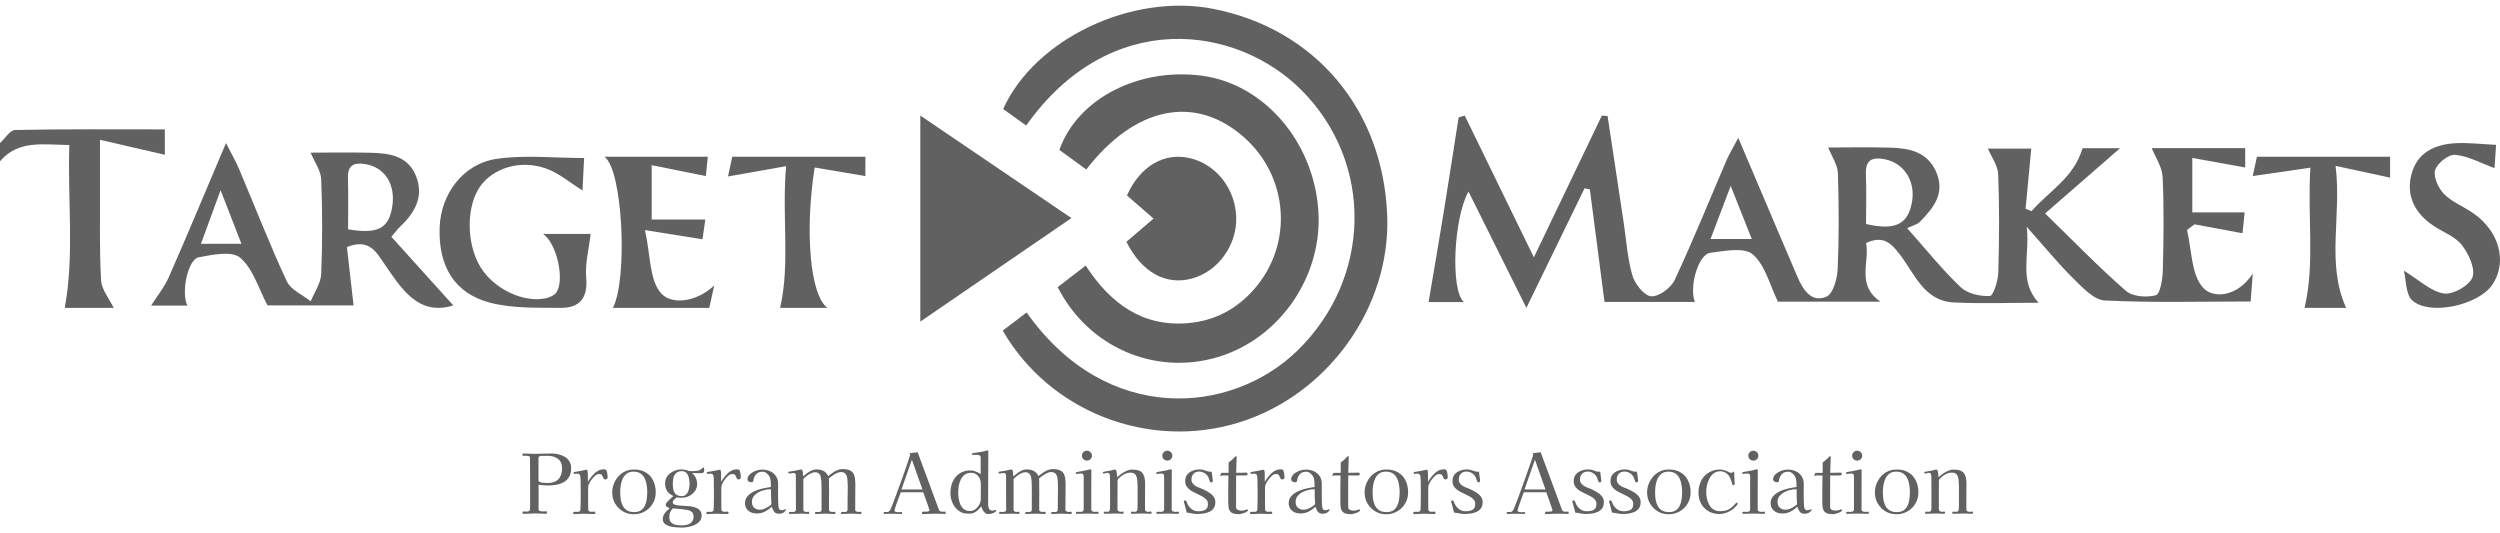
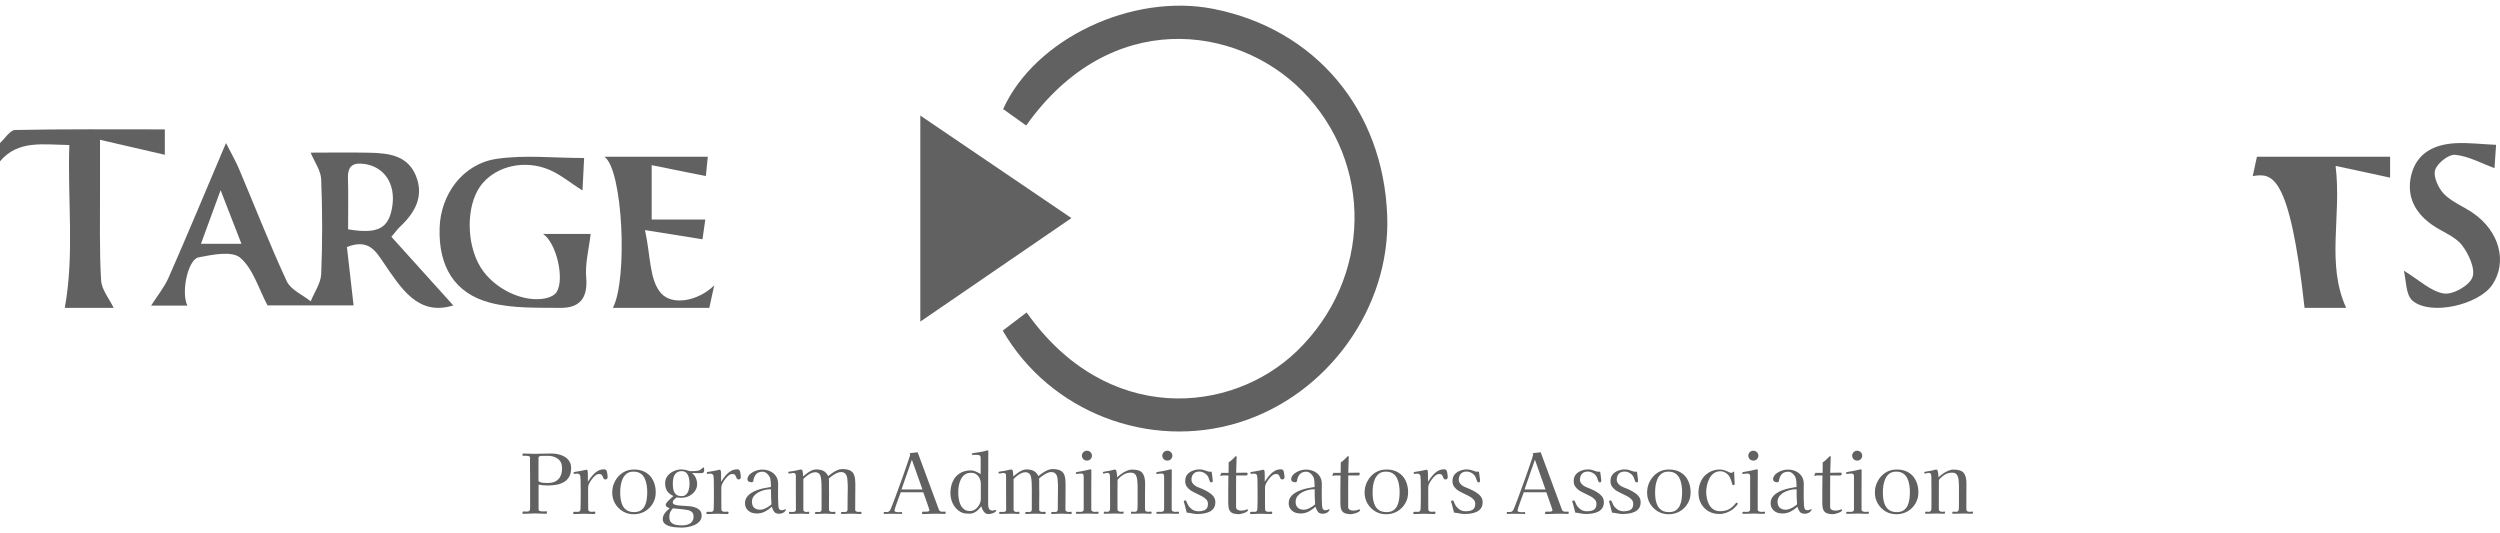
<svg xmlns="http://www.w3.org/2000/svg" width="150" height="32" viewBox="0 0 150 32" fill="none">
  <path d="M33.724 28.105C33.724 27.842 33.642 27.651 33.477 27.532C33.316 27.41 33.113 27.349 32.869 27.349C32.803 27.349 32.735 27.351 32.666 27.354C32.597 27.354 32.528 27.354 32.458 27.354C32.425 27.354 32.392 27.364 32.359 27.384C32.327 27.403 32.31 27.431 32.31 27.468V28.872C32.383 28.925 32.471 28.956 32.577 28.966C32.682 28.976 32.776 28.981 32.859 28.981C33.142 28.981 33.357 28.905 33.502 28.753C33.65 28.602 33.724 28.386 33.724 28.105ZM34.268 28.091C34.268 28.305 34.227 28.48 34.145 28.615C34.066 28.75 33.958 28.855 33.823 28.931C33.688 29.007 33.535 29.06 33.363 29.09C33.195 29.116 33.022 29.129 32.844 29.129C32.755 29.129 32.666 29.124 32.577 29.114C32.488 29.104 32.401 29.093 32.315 29.08V30.558C32.315 30.608 32.336 30.641 32.379 30.657C32.422 30.674 32.47 30.682 32.523 30.682C32.575 30.682 32.618 30.682 32.651 30.682C32.671 30.682 32.691 30.682 32.711 30.682C32.734 30.679 32.755 30.677 32.775 30.677C32.804 30.677 32.819 30.69 32.819 30.716C32.819 30.759 32.816 30.789 32.809 30.805C32.803 30.819 32.776 30.825 32.73 30.825C32.618 30.825 32.508 30.822 32.399 30.815C32.29 30.809 32.181 30.805 32.073 30.805C31.96 30.805 31.847 30.81 31.731 30.82C31.619 30.827 31.507 30.83 31.395 30.83C31.362 30.83 31.346 30.809 31.346 30.766C31.346 30.746 31.349 30.728 31.356 30.712C31.362 30.695 31.379 30.687 31.405 30.687C31.445 30.687 31.484 30.689 31.524 30.692C31.563 30.692 31.603 30.692 31.642 30.692C31.682 30.692 31.717 30.682 31.746 30.662C31.779 30.642 31.797 30.611 31.801 30.568C31.807 30.509 31.809 30.45 31.806 30.39C31.806 30.328 31.806 30.267 31.806 30.207C31.806 30.088 31.806 29.97 31.806 29.851C31.806 29.729 31.806 29.609 31.806 29.49V28.625C31.806 28.43 31.804 28.237 31.801 28.046C31.801 27.852 31.801 27.659 31.801 27.468C31.801 27.408 31.771 27.374 31.712 27.364C31.656 27.351 31.606 27.344 31.563 27.344C31.534 27.344 31.504 27.346 31.474 27.349C31.445 27.349 31.417 27.349 31.39 27.349C31.367 27.349 31.354 27.339 31.351 27.319C31.351 27.296 31.351 27.278 31.351 27.265C31.351 27.252 31.354 27.24 31.36 27.23C31.367 27.217 31.377 27.21 31.39 27.21C31.499 27.21 31.608 27.214 31.717 27.22C31.825 27.227 31.936 27.23 32.048 27.23C32.219 27.23 32.391 27.227 32.562 27.22C32.734 27.214 32.905 27.21 33.077 27.21C33.215 27.21 33.353 27.225 33.492 27.255C33.634 27.285 33.762 27.334 33.878 27.403C33.996 27.473 34.09 27.563 34.159 27.675C34.232 27.787 34.268 27.926 34.268 28.091ZM36.459 28.635C36.459 28.668 36.446 28.699 36.419 28.729C36.396 28.755 36.367 28.768 36.33 28.768C36.281 28.768 36.245 28.752 36.222 28.719C36.202 28.686 36.184 28.648 36.167 28.605C36.154 28.562 36.133 28.524 36.103 28.491C36.073 28.458 36.024 28.442 35.955 28.442C35.941 28.442 35.928 28.442 35.915 28.442C35.905 28.442 35.894 28.443 35.88 28.447C35.824 28.457 35.763 28.491 35.697 28.55C35.632 28.61 35.567 28.681 35.505 28.763C35.445 28.842 35.396 28.921 35.356 29C35.317 29.08 35.295 29.146 35.292 29.198C35.289 29.251 35.287 29.304 35.287 29.357C35.287 29.406 35.287 29.456 35.287 29.505C35.287 29.683 35.287 29.861 35.287 30.039C35.29 30.217 35.292 30.393 35.292 30.568C35.292 30.618 35.312 30.654 35.351 30.677C35.394 30.697 35.437 30.707 35.48 30.707C35.513 30.707 35.546 30.705 35.579 30.702C35.612 30.698 35.645 30.697 35.678 30.697C35.694 30.697 35.706 30.705 35.712 30.721C35.719 30.735 35.722 30.748 35.722 30.761C35.722 30.814 35.696 30.84 35.643 30.84C35.544 30.84 35.445 30.838 35.346 30.835C35.247 30.829 35.148 30.825 35.05 30.825C34.947 30.825 34.844 30.829 34.738 30.835C34.636 30.842 34.532 30.845 34.427 30.845C34.413 30.845 34.404 30.835 34.397 30.815C34.394 30.796 34.392 30.779 34.392 30.766C34.392 30.733 34.405 30.715 34.431 30.712C34.468 30.705 34.506 30.703 34.545 30.707C34.585 30.71 34.621 30.712 34.654 30.712C34.703 30.712 34.743 30.702 34.773 30.682C34.806 30.659 34.824 30.621 34.827 30.568C34.834 30.463 34.837 30.355 34.837 30.247C34.84 30.138 34.842 30.029 34.842 29.92V29.441C34.839 29.299 34.837 29.159 34.837 29.02C34.84 28.879 34.835 28.738 34.822 28.6C34.819 28.534 34.801 28.488 34.768 28.462C34.735 28.432 34.685 28.417 34.619 28.417C34.593 28.417 34.565 28.42 34.535 28.427C34.509 28.43 34.481 28.432 34.451 28.432C34.425 28.432 34.412 28.412 34.412 28.372C34.412 28.349 34.423 28.333 34.446 28.323C34.479 28.313 34.514 28.307 34.55 28.303C34.587 28.297 34.621 28.292 34.654 28.288C34.743 28.272 34.832 28.256 34.921 28.239C35.01 28.223 35.099 28.203 35.188 28.18C35.218 28.19 35.239 28.208 35.252 28.234C35.259 28.247 35.264 28.284 35.267 28.343C35.27 28.402 35.272 28.471 35.272 28.55C35.272 28.626 35.272 28.699 35.272 28.768C35.272 28.834 35.272 28.88 35.272 28.907C35.345 28.791 35.427 28.676 35.519 28.56C35.612 28.445 35.717 28.349 35.836 28.274C35.955 28.198 36.088 28.16 36.236 28.16C36.316 28.16 36.367 28.185 36.39 28.234C36.413 28.284 36.428 28.341 36.434 28.407C36.441 28.443 36.446 28.481 36.449 28.521C36.456 28.56 36.459 28.598 36.459 28.635ZM38.834 29.53C38.834 29.388 38.823 29.246 38.8 29.104C38.78 28.959 38.74 28.826 38.681 28.704C38.625 28.582 38.543 28.485 38.434 28.412C38.325 28.336 38.183 28.298 38.008 28.298C37.844 28.298 37.709 28.338 37.603 28.417C37.501 28.496 37.42 28.598 37.361 28.724C37.305 28.849 37.265 28.984 37.242 29.129C37.222 29.274 37.212 29.411 37.212 29.54C37.212 29.681 37.222 29.823 37.242 29.965C37.265 30.107 37.306 30.235 37.366 30.351C37.425 30.463 37.509 30.553 37.618 30.622C37.73 30.692 37.873 30.726 38.048 30.726C38.219 30.726 38.356 30.69 38.459 30.618C38.564 30.545 38.643 30.45 38.696 30.331C38.752 30.212 38.788 30.084 38.805 29.945C38.825 29.803 38.834 29.665 38.834 29.53ZM39.344 29.544C39.344 29.792 39.284 30.014 39.166 30.212C39.05 30.41 38.892 30.567 38.691 30.682C38.493 30.797 38.271 30.855 38.023 30.855C37.783 30.855 37.565 30.797 37.371 30.682C37.176 30.563 37.021 30.407 36.906 30.212C36.79 30.014 36.733 29.795 36.733 29.554C36.733 29.307 36.789 29.08 36.901 28.872C37.013 28.661 37.166 28.491 37.361 28.363C37.559 28.234 37.786 28.17 38.043 28.17C38.32 28.17 38.556 28.229 38.75 28.348C38.945 28.463 39.092 28.625 39.19 28.832C39.293 29.037 39.344 29.274 39.344 29.544ZM41.614 30.993C41.614 30.861 41.576 30.768 41.5 30.712C41.428 30.652 41.339 30.614 41.233 30.598C41.128 30.578 41.026 30.563 40.927 30.553L40.373 30.499C40.3 30.578 40.246 30.657 40.21 30.736C40.177 30.812 40.16 30.904 40.16 31.013C40.16 31.171 40.198 31.285 40.274 31.354C40.353 31.427 40.452 31.473 40.571 31.493C40.689 31.513 40.81 31.523 40.932 31.523C41.05 31.523 41.161 31.506 41.263 31.473C41.368 31.44 41.453 31.384 41.515 31.305C41.581 31.229 41.614 31.125 41.614 30.993ZM41.372 29.015C41.372 28.913 41.36 28.804 41.337 28.689C41.314 28.574 41.268 28.475 41.199 28.392C41.133 28.31 41.035 28.269 40.907 28.269C40.762 28.269 40.65 28.307 40.571 28.382C40.492 28.455 40.437 28.549 40.407 28.664C40.381 28.776 40.368 28.893 40.368 29.015C40.368 29.144 40.379 29.266 40.403 29.381C40.429 29.493 40.48 29.586 40.556 29.658C40.635 29.731 40.752 29.767 40.907 29.767C41.002 29.767 41.08 29.742 41.139 29.693C41.202 29.643 41.25 29.581 41.283 29.505C41.316 29.426 41.339 29.343 41.352 29.258C41.365 29.172 41.372 29.091 41.372 29.015ZM42.252 28.204C42.252 28.274 42.237 28.321 42.208 28.348C42.181 28.371 42.145 28.384 42.099 28.387C42.056 28.387 42.01 28.387 41.96 28.387C41.888 28.387 41.813 28.387 41.738 28.387C41.665 28.384 41.591 28.381 41.515 28.378C41.621 28.46 41.698 28.559 41.748 28.674C41.8 28.79 41.827 28.913 41.827 29.045C41.827 29.207 41.781 29.35 41.688 29.475C41.599 29.597 41.484 29.693 41.342 29.762C41.2 29.831 41.054 29.866 40.902 29.866C40.849 29.866 40.798 29.864 40.749 29.861C40.699 29.854 40.648 29.849 40.595 29.846C40.553 29.886 40.503 29.929 40.447 29.975C40.394 30.021 40.368 30.077 40.368 30.143C40.368 30.196 40.393 30.235 40.442 30.262C40.495 30.285 40.553 30.301 40.615 30.311C40.678 30.321 40.727 30.328 40.764 30.331L41.392 30.375C41.504 30.385 41.612 30.41 41.718 30.45C41.827 30.486 41.917 30.543 41.99 30.622C42.062 30.698 42.099 30.802 42.099 30.934C42.099 31.073 42.057 31.188 41.975 31.28C41.896 31.372 41.792 31.447 41.663 31.503C41.538 31.559 41.408 31.598 41.273 31.621C41.138 31.645 41.016 31.656 40.907 31.656C40.821 31.656 40.714 31.651 40.586 31.641C40.457 31.635 40.33 31.615 40.205 31.582C40.079 31.549 39.974 31.496 39.888 31.424C39.806 31.354 39.765 31.259 39.765 31.137C39.765 31.048 39.786 30.964 39.829 30.885C39.872 30.809 39.925 30.738 39.987 30.672C40.053 30.606 40.117 30.548 40.18 30.499C40.144 30.482 40.094 30.458 40.032 30.425C39.972 30.389 39.943 30.347 39.943 30.301C39.943 30.245 39.972 30.182 40.032 30.113C40.094 30.044 40.162 29.978 40.234 29.915C40.307 29.849 40.363 29.798 40.403 29.762C40.234 29.683 40.109 29.582 40.027 29.46C39.948 29.335 39.908 29.18 39.908 28.996C39.908 28.824 39.956 28.677 40.051 28.555C40.15 28.43 40.274 28.335 40.422 28.269C40.574 28.2 40.727 28.165 40.882 28.165C40.938 28.165 40.994 28.17 41.05 28.18C41.106 28.186 41.161 28.198 41.214 28.214C41.24 28.221 41.268 28.231 41.298 28.244C41.331 28.254 41.36 28.26 41.387 28.264C41.41 28.267 41.431 28.269 41.451 28.269C41.474 28.269 41.497 28.269 41.52 28.269C41.639 28.269 41.752 28.26 41.861 28.244C41.97 28.224 42.067 28.168 42.153 28.076C42.173 28.056 42.189 28.046 42.203 28.046C42.229 28.046 42.244 28.069 42.247 28.115C42.25 28.158 42.252 28.188 42.252 28.204ZM44.451 28.635C44.451 28.668 44.438 28.699 44.412 28.729C44.389 28.755 44.359 28.768 44.323 28.768C44.273 28.768 44.237 28.752 44.214 28.719C44.194 28.686 44.176 28.648 44.16 28.605C44.146 28.562 44.125 28.524 44.095 28.491C44.066 28.458 44.016 28.442 43.947 28.442C43.934 28.442 43.92 28.442 43.907 28.442C43.897 28.442 43.886 28.443 43.873 28.447C43.817 28.457 43.756 28.491 43.69 28.55C43.624 28.61 43.559 28.681 43.497 28.763C43.438 28.842 43.388 28.921 43.349 29C43.309 29.08 43.288 29.146 43.284 29.198C43.281 29.251 43.279 29.304 43.279 29.357C43.279 29.406 43.279 29.456 43.279 29.505C43.279 29.683 43.279 29.861 43.279 30.039C43.283 30.217 43.284 30.393 43.284 30.568C43.284 30.618 43.304 30.654 43.344 30.677C43.386 30.697 43.429 30.707 43.472 30.707C43.505 30.707 43.538 30.705 43.571 30.702C43.604 30.698 43.637 30.697 43.67 30.697C43.686 30.697 43.698 30.705 43.705 30.721C43.711 30.735 43.715 30.748 43.715 30.761C43.715 30.814 43.688 30.84 43.635 30.84C43.536 30.84 43.438 30.838 43.339 30.835C43.24 30.829 43.141 30.825 43.042 30.825C42.94 30.825 42.836 30.829 42.73 30.835C42.628 30.842 42.524 30.845 42.419 30.845C42.406 30.845 42.396 30.835 42.389 30.815C42.386 30.796 42.384 30.779 42.384 30.766C42.384 30.733 42.397 30.715 42.424 30.712C42.46 30.705 42.498 30.703 42.538 30.707C42.577 30.71 42.613 30.712 42.646 30.712C42.696 30.712 42.735 30.702 42.765 30.682C42.798 30.659 42.816 30.621 42.819 30.568C42.826 30.463 42.829 30.355 42.829 30.247C42.833 30.138 42.834 30.029 42.834 29.92V29.441C42.831 29.299 42.829 29.159 42.829 29.02C42.833 28.879 42.828 28.738 42.815 28.6C42.811 28.534 42.793 28.488 42.76 28.462C42.727 28.432 42.678 28.417 42.612 28.417C42.585 28.417 42.557 28.42 42.528 28.427C42.501 28.43 42.473 28.432 42.444 28.432C42.417 28.432 42.404 28.412 42.404 28.372C42.404 28.349 42.416 28.333 42.439 28.323C42.472 28.313 42.506 28.307 42.542 28.303C42.579 28.297 42.613 28.292 42.646 28.288C42.735 28.272 42.824 28.256 42.913 28.239C43.002 28.223 43.091 28.203 43.18 28.18C43.21 28.19 43.231 28.208 43.245 28.234C43.251 28.247 43.256 28.284 43.26 28.343C43.263 28.402 43.264 28.471 43.264 28.55C43.264 28.626 43.264 28.699 43.264 28.768C43.264 28.834 43.264 28.88 43.264 28.907C43.337 28.791 43.419 28.676 43.512 28.56C43.604 28.445 43.709 28.349 43.828 28.274C43.947 28.198 44.08 28.16 44.229 28.16C44.308 28.16 44.359 28.185 44.382 28.234C44.405 28.284 44.42 28.341 44.427 28.407C44.433 28.443 44.438 28.481 44.441 28.521C44.448 28.56 44.451 28.598 44.451 28.635ZM46.288 30.257C46.274 30.108 46.266 29.96 46.263 29.811C46.263 29.66 46.261 29.508 46.258 29.357H46.189C46.087 29.357 45.973 29.373 45.847 29.406C45.725 29.436 45.608 29.482 45.496 29.544C45.384 29.607 45.292 29.686 45.219 29.782C45.15 29.874 45.116 29.981 45.116 30.103C45.116 30.262 45.16 30.382 45.249 30.464C45.338 30.543 45.458 30.583 45.61 30.583C45.683 30.583 45.762 30.567 45.847 30.534C45.933 30.497 46.016 30.454 46.095 30.405C46.174 30.355 46.238 30.306 46.288 30.257ZM47.153 30.573C47.153 30.586 47.151 30.596 47.148 30.603C47.115 30.675 47.059 30.731 46.98 30.771C46.904 30.807 46.828 30.825 46.752 30.825C46.614 30.825 46.513 30.786 46.451 30.707C46.391 30.624 46.344 30.524 46.307 30.405C46.182 30.52 46.044 30.618 45.892 30.697C45.74 30.773 45.577 30.81 45.402 30.81C45.28 30.81 45.165 30.787 45.056 30.741C44.951 30.692 44.865 30.621 44.799 30.529C44.733 30.436 44.7 30.324 44.7 30.192C44.7 30.054 44.735 29.935 44.804 29.836C44.877 29.734 44.967 29.648 45.076 29.579C45.188 29.507 45.307 29.449 45.432 29.406C45.561 29.36 45.681 29.325 45.793 29.302C45.869 29.286 45.946 29.271 46.026 29.258C46.105 29.244 46.182 29.231 46.258 29.218C46.258 29.126 46.253 29.019 46.243 28.897C46.236 28.775 46.212 28.674 46.169 28.595C46.126 28.519 46.068 28.452 45.996 28.392C45.923 28.333 45.843 28.303 45.754 28.303C45.602 28.303 45.483 28.343 45.397 28.422C45.312 28.501 45.251 28.613 45.215 28.758C45.211 28.775 45.208 28.793 45.205 28.813C45.205 28.829 45.203 28.846 45.2 28.862C45.196 28.882 45.183 28.9 45.16 28.916C45.14 28.93 45.119 28.936 45.096 28.936C45.033 28.936 44.975 28.921 44.923 28.892C44.873 28.862 44.849 28.813 44.849 28.743C44.849 28.704 44.855 28.669 44.868 28.64C44.911 28.537 44.98 28.453 45.076 28.387C45.172 28.318 45.277 28.265 45.392 28.229C45.511 28.193 45.622 28.175 45.724 28.175C45.902 28.175 46.063 28.208 46.208 28.274C46.353 28.34 46.469 28.437 46.555 28.565C46.644 28.691 46.688 28.849 46.688 29.04C46.688 29.254 46.687 29.47 46.683 29.688C46.683 29.905 46.69 30.123 46.703 30.341C46.706 30.413 46.721 30.477 46.747 30.534C46.774 30.586 46.828 30.613 46.911 30.613C46.953 30.613 46.998 30.603 47.044 30.583C47.094 30.56 47.125 30.548 47.138 30.548C47.148 30.548 47.153 30.557 47.153 30.573ZM51.692 30.771C51.692 30.817 51.674 30.84 51.638 30.84C51.546 30.84 51.452 30.837 51.356 30.83C51.26 30.824 51.165 30.82 51.069 30.82C50.974 30.82 50.876 30.824 50.777 30.83C50.682 30.837 50.586 30.84 50.491 30.84C50.477 30.84 50.468 30.832 50.461 30.815C50.458 30.799 50.456 30.786 50.456 30.776C50.456 30.746 50.471 30.728 50.501 30.721C50.533 30.715 50.568 30.713 50.604 30.716C50.644 30.72 50.674 30.721 50.693 30.721C50.739 30.721 50.777 30.71 50.807 30.687C50.837 30.664 50.852 30.629 50.852 30.583C50.852 30.362 50.853 30.143 50.856 29.925C50.863 29.708 50.866 29.49 50.866 29.273C50.866 29.236 50.866 29.2 50.866 29.164C50.866 29.128 50.865 29.091 50.861 29.055C50.858 28.976 50.853 28.895 50.847 28.813C50.843 28.727 50.83 28.648 50.807 28.575C50.784 28.499 50.745 28.439 50.688 28.392C50.632 28.346 50.552 28.323 50.446 28.323C50.37 28.323 50.286 28.346 50.194 28.392C50.105 28.435 50.019 28.486 49.937 28.546C49.854 28.605 49.785 28.661 49.729 28.714C49.736 28.76 49.739 28.808 49.739 28.857C49.739 28.903 49.739 28.95 49.739 28.996C49.739 29.091 49.739 29.189 49.739 29.287C49.742 29.383 49.744 29.479 49.744 29.574C49.744 29.742 49.742 29.91 49.739 30.079C49.739 30.247 49.739 30.415 49.739 30.583C49.739 30.632 49.76 30.667 49.803 30.687C49.846 30.707 49.889 30.716 49.932 30.716C49.958 30.716 49.985 30.715 50.011 30.712C50.041 30.708 50.067 30.707 50.09 30.707C50.106 30.707 50.116 30.715 50.12 30.731C50.126 30.748 50.13 30.761 50.13 30.771C50.13 30.787 50.125 30.804 50.115 30.82C50.105 30.834 50.09 30.84 50.07 30.84C49.978 30.84 49.884 30.837 49.788 30.83C49.696 30.824 49.602 30.82 49.507 30.82C49.414 30.82 49.32 30.824 49.225 30.83C49.129 30.837 49.033 30.84 48.938 30.84C48.925 30.84 48.915 30.832 48.908 30.815C48.902 30.799 48.898 30.786 48.898 30.776C48.898 30.75 48.911 30.731 48.938 30.721C48.964 30.715 48.995 30.713 49.032 30.716C49.071 30.72 49.104 30.721 49.131 30.721C49.177 30.721 49.215 30.712 49.245 30.692C49.277 30.669 49.294 30.632 49.294 30.583V29.322C49.294 29.253 49.292 29.167 49.289 29.065C49.289 28.963 49.282 28.862 49.269 28.763C49.259 28.661 49.241 28.58 49.215 28.521C49.192 28.462 49.152 28.415 49.096 28.382C49.043 28.349 48.984 28.333 48.918 28.333C48.832 28.333 48.745 28.354 48.656 28.397C48.567 28.44 48.483 28.493 48.404 28.555C48.325 28.618 48.257 28.681 48.201 28.743V30.578C48.201 30.628 48.219 30.664 48.255 30.687C48.292 30.707 48.331 30.716 48.374 30.716C48.401 30.716 48.427 30.715 48.453 30.712C48.48 30.705 48.504 30.702 48.527 30.702C48.541 30.702 48.549 30.712 48.552 30.731C48.555 30.748 48.557 30.759 48.557 30.766C48.557 30.782 48.552 30.799 48.542 30.815C48.536 30.829 48.523 30.835 48.503 30.835C48.44 30.835 48.377 30.834 48.315 30.83C48.252 30.824 48.19 30.82 48.127 30.82C48.002 30.82 47.876 30.824 47.751 30.83C47.626 30.834 47.501 30.835 47.375 30.835C47.362 30.835 47.352 30.827 47.346 30.81C47.339 30.794 47.336 30.781 47.336 30.771C47.336 30.731 47.352 30.712 47.385 30.712C47.421 30.712 47.456 30.713 47.489 30.716C47.522 30.716 47.555 30.716 47.588 30.716C47.634 30.716 47.674 30.707 47.706 30.687C47.739 30.664 47.756 30.628 47.756 30.578C47.756 30.245 47.754 29.912 47.751 29.579C47.751 29.243 47.751 28.908 47.751 28.575C47.751 28.539 47.748 28.503 47.741 28.466C47.735 28.43 47.713 28.405 47.677 28.392C47.654 28.382 47.629 28.378 47.603 28.378C47.56 28.378 47.517 28.384 47.474 28.397C47.431 28.407 47.387 28.412 47.341 28.412C47.311 28.412 47.296 28.392 47.296 28.353C47.296 28.326 47.306 28.31 47.326 28.303C47.342 28.297 47.36 28.293 47.38 28.293C47.403 28.29 47.425 28.287 47.444 28.284C47.52 28.274 47.596 28.262 47.672 28.249C47.751 28.232 47.827 28.216 47.899 28.199C47.926 28.193 47.954 28.186 47.983 28.18C48.013 28.173 48.043 28.17 48.072 28.17C48.112 28.17 48.138 28.199 48.152 28.259C48.168 28.315 48.176 28.376 48.176 28.442C48.18 28.508 48.181 28.555 48.181 28.585C48.251 28.526 48.328 28.465 48.414 28.402C48.499 28.336 48.59 28.28 48.686 28.234C48.781 28.188 48.877 28.165 48.972 28.165C49.141 28.165 49.282 28.193 49.398 28.249C49.513 28.305 49.612 28.41 49.694 28.565C49.767 28.503 49.849 28.44 49.942 28.378C50.034 28.311 50.13 28.257 50.228 28.214C50.331 28.168 50.431 28.145 50.53 28.145C50.748 28.145 50.913 28.176 51.025 28.239C51.14 28.302 51.218 28.399 51.257 28.531C51.3 28.659 51.321 28.826 51.321 29.03C51.321 29.287 51.32 29.546 51.316 29.807C51.313 30.064 51.312 30.323 51.312 30.583C51.312 30.632 51.333 30.667 51.376 30.687C51.422 30.707 51.466 30.716 51.509 30.716C51.536 30.716 51.56 30.715 51.584 30.712C51.61 30.708 51.635 30.707 51.658 30.707C51.671 30.707 51.679 30.715 51.682 30.731C51.689 30.748 51.692 30.761 51.692 30.771ZM55.346 29.366C55.241 29.07 55.135 28.773 55.03 28.476C54.924 28.176 54.819 27.878 54.713 27.581C54.611 27.878 54.507 28.175 54.402 28.471C54.296 28.768 54.192 29.067 54.09 29.366H55.346ZM56.741 30.761C56.741 30.781 56.737 30.799 56.731 30.815C56.728 30.829 56.716 30.835 56.696 30.835C56.673 30.835 56.615 30.834 56.523 30.83C56.434 30.827 56.357 30.825 56.291 30.825C56.189 30.825 56.086 30.825 55.984 30.825C55.885 30.825 55.785 30.829 55.682 30.835C55.63 30.838 55.575 30.84 55.519 30.84C55.467 30.843 55.414 30.845 55.361 30.845C55.345 30.845 55.333 30.84 55.327 30.83C55.323 30.817 55.322 30.804 55.322 30.791L55.327 30.751C55.327 30.741 55.33 30.731 55.336 30.721C55.343 30.708 55.353 30.702 55.366 30.702H55.608C55.638 30.702 55.671 30.695 55.707 30.682C55.747 30.669 55.767 30.644 55.767 30.608C55.767 30.598 55.755 30.56 55.732 30.494C55.709 30.425 55.681 30.342 55.648 30.247C55.615 30.148 55.58 30.049 55.544 29.95C55.508 29.851 55.477 29.764 55.45 29.688C55.424 29.609 55.406 29.558 55.396 29.535H54.046C54.036 29.564 54.016 29.619 53.986 29.698C53.957 29.774 53.924 29.861 53.888 29.96C53.855 30.059 53.82 30.156 53.784 30.252C53.751 30.347 53.723 30.43 53.7 30.499C53.68 30.565 53.67 30.606 53.67 30.622C53.67 30.669 53.695 30.698 53.744 30.712C53.794 30.725 53.835 30.731 53.868 30.731C53.901 30.731 53.93 30.731 53.957 30.731C53.983 30.731 54.005 30.73 54.021 30.726C54.028 30.726 54.039 30.726 54.056 30.726C54.075 30.723 54.087 30.721 54.09 30.721C54.11 30.721 54.121 30.733 54.125 30.756C54.131 30.779 54.133 30.797 54.13 30.81C54.127 30.824 54.118 30.832 54.105 30.835C54.095 30.835 54.084 30.835 54.07 30.835C53.975 30.835 53.878 30.834 53.779 30.83C53.68 30.827 53.583 30.825 53.487 30.825C53.414 30.825 53.343 30.827 53.274 30.83C53.205 30.834 53.134 30.835 53.062 30.835C53.032 30.835 53.017 30.819 53.017 30.786C53.017 30.74 53.04 30.716 53.086 30.716C53.103 30.716 53.123 30.718 53.146 30.721C53.169 30.721 53.194 30.721 53.22 30.721C53.256 30.721 53.292 30.712 53.329 30.692C53.368 30.669 53.401 30.629 53.428 30.573C53.444 30.543 53.477 30.464 53.526 30.336C53.576 30.207 53.637 30.047 53.709 29.856C53.782 29.662 53.858 29.454 53.937 29.233C54.019 29.009 54.1 28.786 54.179 28.565C54.258 28.345 54.329 28.14 54.392 27.952C54.458 27.764 54.511 27.609 54.55 27.487C54.59 27.362 54.609 27.288 54.609 27.265C54.609 27.258 54.605 27.25 54.595 27.24C54.585 27.227 54.58 27.219 54.58 27.215C54.58 27.202 54.585 27.194 54.595 27.191C54.628 27.184 54.662 27.179 54.698 27.176C54.735 27.172 54.769 27.169 54.802 27.166C54.845 27.159 54.888 27.154 54.931 27.151C54.974 27.145 55.017 27.14 55.059 27.136L56.34 30.598C56.353 30.631 56.378 30.657 56.414 30.677C56.454 30.693 56.49 30.702 56.523 30.702C56.553 30.702 56.583 30.702 56.612 30.702C56.645 30.698 56.678 30.697 56.711 30.697C56.724 30.697 56.733 30.705 56.736 30.721C56.739 30.738 56.741 30.751 56.741 30.761ZM58.849 29.02C58.849 28.908 58.826 28.803 58.78 28.704C58.734 28.605 58.668 28.524 58.582 28.462C58.497 28.399 58.393 28.368 58.271 28.368C58.113 28.368 57.982 28.405 57.88 28.481C57.781 28.557 57.702 28.656 57.643 28.778C57.587 28.897 57.547 29.025 57.524 29.164C57.504 29.302 57.495 29.434 57.495 29.559C57.495 29.671 57.504 29.792 57.524 29.92C57.544 30.049 57.578 30.169 57.628 30.281C57.681 30.393 57.753 30.486 57.846 30.558C57.938 30.628 58.055 30.662 58.197 30.662C58.315 30.662 58.424 30.626 58.523 30.553C58.622 30.477 58.701 30.384 58.76 30.271C58.82 30.159 58.849 30.049 58.849 29.94V29.02ZM59.769 30.637C59.769 30.654 59.761 30.67 59.744 30.687C59.728 30.703 59.713 30.716 59.7 30.726C59.657 30.759 59.594 30.787 59.512 30.81C59.433 30.834 59.365 30.845 59.309 30.845C59.224 30.845 59.153 30.82 59.097 30.771C59.041 30.721 58.995 30.66 58.958 30.588C58.925 30.515 58.896 30.445 58.869 30.375C58.797 30.491 58.698 30.595 58.572 30.687C58.447 30.776 58.314 30.82 58.172 30.82C58.076 30.82 57.977 30.814 57.875 30.801C57.776 30.784 57.684 30.75 57.598 30.697C57.41 30.578 57.267 30.418 57.168 30.217C57.072 30.013 57.025 29.803 57.025 29.589C57.025 29.332 57.071 29.101 57.163 28.897C57.255 28.689 57.392 28.526 57.574 28.407C57.758 28.285 57.986 28.224 58.256 28.224C58.315 28.224 58.381 28.236 58.454 28.259C58.526 28.282 58.597 28.311 58.666 28.348C58.739 28.381 58.797 28.415 58.84 28.452V27.492C58.84 27.387 58.812 27.328 58.755 27.314C58.703 27.298 58.632 27.29 58.543 27.29C58.513 27.29 58.483 27.291 58.454 27.294C58.424 27.294 58.395 27.294 58.365 27.294C58.352 27.294 58.338 27.29 58.325 27.28C58.315 27.27 58.31 27.258 58.31 27.245C58.31 27.222 58.319 27.207 58.335 27.201C58.342 27.194 58.348 27.191 58.355 27.191C58.365 27.191 58.375 27.189 58.385 27.186C58.454 27.172 58.523 27.163 58.592 27.156C58.665 27.146 58.737 27.135 58.81 27.121C58.882 27.108 58.953 27.095 59.023 27.082C59.092 27.065 59.161 27.047 59.23 27.027C59.233 27.027 59.238 27.026 59.245 27.023C59.255 27.019 59.261 27.018 59.265 27.018C59.281 27.018 59.291 27.024 59.294 27.037C59.298 27.05 59.299 27.064 59.299 27.077C59.299 27.486 59.298 27.893 59.294 28.298C59.291 28.704 59.289 29.111 59.289 29.52V30.257C59.289 30.313 59.296 30.37 59.309 30.43C59.322 30.489 59.347 30.538 59.383 30.578C59.423 30.618 59.477 30.637 59.547 30.637C59.58 30.637 59.611 30.631 59.641 30.618C59.67 30.604 59.702 30.598 59.734 30.598C59.758 30.598 59.769 30.611 59.769 30.637ZM64.306 30.771C64.306 30.817 64.288 30.84 64.252 30.84C64.159 30.84 64.066 30.837 63.97 30.83C63.874 30.824 63.779 30.82 63.683 30.82C63.587 30.82 63.49 30.824 63.391 30.83C63.296 30.837 63.2 30.84 63.105 30.84C63.091 30.84 63.081 30.832 63.075 30.815C63.072 30.799 63.07 30.786 63.07 30.776C63.07 30.746 63.085 30.728 63.114 30.721C63.147 30.715 63.182 30.713 63.218 30.716C63.258 30.72 63.288 30.721 63.307 30.721C63.353 30.721 63.391 30.71 63.421 30.687C63.451 30.664 63.466 30.629 63.466 30.583C63.466 30.362 63.467 30.143 63.471 29.925C63.477 29.708 63.48 29.49 63.48 29.273C63.48 29.236 63.48 29.2 63.48 29.164C63.48 29.128 63.479 29.091 63.475 29.055C63.472 28.976 63.467 28.895 63.461 28.813C63.457 28.727 63.444 28.648 63.421 28.575C63.398 28.499 63.358 28.439 63.302 28.392C63.246 28.346 63.166 28.323 63.06 28.323C62.984 28.323 62.9 28.346 62.808 28.392C62.719 28.435 62.633 28.486 62.551 28.546C62.468 28.605 62.399 28.661 62.343 28.714C62.35 28.76 62.353 28.808 62.353 28.857C62.353 28.903 62.353 28.95 62.353 28.996C62.353 29.091 62.353 29.189 62.353 29.287C62.356 29.383 62.358 29.479 62.358 29.574C62.358 29.742 62.356 29.91 62.353 30.079C62.353 30.247 62.353 30.415 62.353 30.583C62.353 30.632 62.374 30.667 62.417 30.687C62.46 30.707 62.503 30.716 62.546 30.716C62.572 30.716 62.599 30.715 62.625 30.712C62.655 30.708 62.681 30.707 62.704 30.707C62.721 30.707 62.73 30.715 62.734 30.731C62.74 30.748 62.744 30.761 62.744 30.771C62.744 30.787 62.739 30.804 62.729 30.82C62.719 30.834 62.704 30.84 62.684 30.84C62.592 30.84 62.498 30.837 62.402 30.83C62.31 30.824 62.216 30.82 62.12 30.82C62.028 30.82 61.934 30.824 61.839 30.83C61.743 30.837 61.647 30.84 61.552 30.84C61.539 30.84 61.529 30.832 61.522 30.815C61.516 30.799 61.512 30.786 61.512 30.776C61.512 30.75 61.525 30.731 61.552 30.721C61.578 30.715 61.609 30.713 61.646 30.716C61.685 30.72 61.718 30.721 61.745 30.721C61.791 30.721 61.829 30.712 61.858 30.692C61.891 30.669 61.908 30.632 61.908 30.583V29.322C61.908 29.253 61.906 29.167 61.903 29.065C61.903 28.963 61.896 28.862 61.883 28.763C61.873 28.661 61.855 28.58 61.829 28.521C61.806 28.462 61.766 28.415 61.71 28.382C61.657 28.349 61.598 28.333 61.532 28.333C61.446 28.333 61.359 28.354 61.27 28.397C61.181 28.44 61.097 28.493 61.018 28.555C60.939 28.618 60.871 28.681 60.815 28.743V30.578C60.815 30.628 60.833 30.664 60.869 30.687C60.906 30.707 60.945 30.716 60.988 30.716C61.014 30.716 61.041 30.715 61.067 30.712C61.094 30.705 61.118 30.702 61.141 30.702C61.155 30.702 61.163 30.712 61.166 30.731C61.169 30.748 61.171 30.759 61.171 30.766C61.171 30.782 61.166 30.799 61.156 30.815C61.15 30.829 61.136 30.835 61.117 30.835C61.054 30.835 60.991 30.834 60.929 30.83C60.866 30.824 60.803 30.82 60.741 30.82C60.615 30.82 60.49 30.824 60.365 30.83C60.24 30.834 60.114 30.835 59.989 30.835C59.976 30.835 59.966 30.827 59.959 30.81C59.953 30.794 59.95 30.781 59.95 30.771C59.95 30.731 59.966 30.712 59.999 30.712C60.035 30.712 60.07 30.713 60.103 30.716C60.136 30.716 60.169 30.716 60.202 30.716C60.248 30.716 60.288 30.707 60.321 30.687C60.353 30.664 60.37 30.628 60.37 30.578C60.37 30.245 60.368 29.912 60.365 29.579C60.365 29.243 60.365 28.908 60.365 28.575C60.365 28.539 60.362 28.503 60.355 28.466C60.349 28.43 60.327 28.405 60.291 28.392C60.268 28.382 60.243 28.378 60.217 28.378C60.174 28.378 60.131 28.384 60.088 28.397C60.045 28.407 60.001 28.412 59.955 28.412C59.925 28.412 59.91 28.392 59.91 28.353C59.91 28.326 59.92 28.31 59.94 28.303C59.956 28.297 59.974 28.293 59.994 28.293C60.017 28.29 60.039 28.287 60.058 28.284C60.134 28.274 60.21 28.262 60.286 28.249C60.365 28.232 60.441 28.216 60.513 28.199C60.54 28.193 60.568 28.186 60.597 28.18C60.627 28.173 60.657 28.17 60.686 28.17C60.726 28.17 60.752 28.199 60.766 28.259C60.782 28.315 60.79 28.376 60.79 28.442C60.794 28.508 60.795 28.555 60.795 28.585C60.864 28.526 60.942 28.465 61.028 28.402C61.113 28.336 61.204 28.28 61.3 28.234C61.395 28.188 61.491 28.165 61.586 28.165C61.755 28.165 61.896 28.193 62.012 28.249C62.127 28.305 62.226 28.41 62.308 28.565C62.381 28.503 62.463 28.44 62.556 28.378C62.648 28.311 62.744 28.257 62.843 28.214C62.945 28.168 63.045 28.145 63.144 28.145C63.362 28.145 63.526 28.176 63.639 28.239C63.754 28.302 63.831 28.399 63.871 28.531C63.914 28.659 63.935 28.826 63.935 29.03C63.935 29.287 63.934 29.546 63.93 29.807C63.927 30.064 63.925 30.323 63.925 30.583C63.925 30.632 63.947 30.667 63.99 30.687C64.036 30.707 64.08 30.716 64.123 30.716C64.15 30.716 64.174 30.715 64.197 30.712C64.224 30.708 64.249 30.707 64.272 30.707C64.285 30.707 64.293 30.715 64.296 30.731C64.303 30.748 64.306 30.761 64.306 30.771ZM65.918 30.761C65.918 30.777 65.912 30.794 65.903 30.81C65.893 30.824 65.88 30.83 65.863 30.83C65.771 30.83 65.678 30.829 65.586 30.825C65.497 30.819 65.405 30.815 65.309 30.815H65.176C65.077 30.815 64.978 30.819 64.879 30.825C64.783 30.829 64.688 30.83 64.592 30.83C64.579 30.83 64.569 30.822 64.562 30.805C64.559 30.789 64.558 30.776 64.558 30.766C64.558 30.75 64.559 30.738 64.562 30.731C64.566 30.721 64.576 30.715 64.592 30.712C64.609 30.705 64.627 30.703 64.647 30.707C64.67 30.707 64.691 30.707 64.711 30.707C64.734 30.707 64.755 30.708 64.775 30.712C64.795 30.712 64.816 30.712 64.84 30.712C64.886 30.712 64.927 30.702 64.963 30.682C65.003 30.659 65.022 30.621 65.022 30.568V28.59C65.022 28.534 65.013 28.491 64.993 28.462C64.973 28.429 64.932 28.412 64.869 28.412C64.823 28.412 64.775 28.415 64.726 28.422C64.68 28.425 64.633 28.43 64.587 28.437C64.561 28.437 64.548 28.422 64.548 28.392C64.548 28.359 64.561 28.338 64.587 28.328C64.627 28.315 64.668 28.307 64.711 28.303C64.757 28.297 64.8 28.29 64.84 28.284C64.932 28.267 65.024 28.249 65.116 28.229C65.209 28.209 65.299 28.188 65.388 28.165C65.398 28.162 65.411 28.16 65.428 28.16C65.464 28.16 65.482 28.18 65.482 28.219C65.482 28.608 65.481 28.999 65.477 29.391C65.477 29.784 65.477 30.176 65.477 30.568C65.477 30.621 65.501 30.659 65.547 30.682C65.596 30.702 65.642 30.712 65.685 30.712C65.718 30.712 65.751 30.71 65.784 30.707C65.82 30.703 65.855 30.702 65.888 30.702C65.901 30.702 65.909 30.71 65.912 30.726C65.916 30.743 65.918 30.754 65.918 30.761ZM65.517 27.339C65.517 27.421 65.487 27.492 65.428 27.552C65.369 27.608 65.298 27.636 65.215 27.636C65.133 27.636 65.062 27.608 65.003 27.552C64.943 27.492 64.914 27.421 64.914 27.339C64.914 27.257 64.943 27.187 65.003 27.131C65.062 27.072 65.133 27.042 65.215 27.042C65.298 27.042 65.369 27.072 65.428 27.131C65.487 27.187 65.517 27.257 65.517 27.339ZM69.101 30.761C69.101 30.804 69.077 30.825 69.027 30.825C68.955 30.825 68.88 30.824 68.805 30.82C68.729 30.814 68.653 30.81 68.577 30.81C68.465 30.81 68.35 30.814 68.231 30.82C68.116 30.824 68 30.825 67.885 30.825C67.872 30.825 67.863 30.815 67.86 30.796C67.857 30.773 67.855 30.754 67.855 30.741C67.855 30.715 67.872 30.702 67.905 30.702C67.938 30.702 67.964 30.702 67.984 30.702C68 30.702 68.017 30.703 68.033 30.707C68.053 30.707 68.071 30.707 68.088 30.707C68.183 30.707 68.236 30.659 68.246 30.563C68.256 30.369 68.259 30.172 68.256 29.975C68.256 29.777 68.256 29.581 68.256 29.386C68.256 29.35 68.256 29.314 68.256 29.277C68.256 29.238 68.256 29.2 68.256 29.164C68.252 29.088 68.247 28.996 68.241 28.887C68.234 28.775 68.219 28.684 68.196 28.615C68.144 28.443 68.028 28.358 67.85 28.358C67.689 28.358 67.54 28.399 67.405 28.481C67.27 28.564 67.153 28.668 67.054 28.793C67.051 29.034 67.049 29.273 67.049 29.51C67.049 29.747 67.049 29.985 67.049 30.222V30.563C67.049 30.613 67.07 30.649 67.113 30.672C67.156 30.695 67.199 30.707 67.242 30.707C67.268 30.707 67.293 30.705 67.316 30.702C67.343 30.695 67.367 30.692 67.39 30.692C67.403 30.692 67.412 30.7 67.415 30.716C67.418 30.733 67.42 30.746 67.42 30.756C67.42 30.769 67.415 30.784 67.405 30.801C67.398 30.817 67.385 30.825 67.366 30.825C67.293 30.825 67.221 30.824 67.148 30.82C67.079 30.814 67.008 30.81 66.935 30.81C66.823 30.81 66.711 30.814 66.599 30.82C66.487 30.824 66.373 30.825 66.258 30.825C66.241 30.825 66.231 30.815 66.228 30.796C66.228 30.773 66.228 30.754 66.228 30.741C66.228 30.715 66.243 30.702 66.273 30.702C66.302 30.702 66.326 30.702 66.342 30.702C66.358 30.702 66.375 30.703 66.391 30.707C66.408 30.707 66.424 30.707 66.441 30.707C66.536 30.707 66.589 30.659 66.599 30.563C66.602 30.517 66.604 30.471 66.604 30.425C66.604 30.379 66.604 30.332 66.604 30.286C66.604 30.003 66.604 29.719 66.604 29.436C66.604 29.149 66.602 28.864 66.599 28.58C66.599 28.534 66.589 28.488 66.569 28.442C66.55 28.396 66.512 28.372 66.456 28.372C66.413 28.372 66.372 28.379 66.332 28.392C66.293 28.405 66.251 28.412 66.208 28.412C66.185 28.412 66.174 28.396 66.174 28.363C66.174 28.356 66.174 28.349 66.174 28.343C66.177 28.333 66.18 28.326 66.184 28.323C66.187 28.32 66.192 28.318 66.198 28.318C66.205 28.315 66.21 28.311 66.213 28.308C66.273 28.292 66.334 28.28 66.396 28.274C66.462 28.267 66.525 28.257 66.584 28.244C66.64 28.234 66.695 28.221 66.747 28.204C66.8 28.185 66.853 28.175 66.906 28.175C66.929 28.175 66.947 28.186 66.96 28.209C66.977 28.239 66.99 28.282 67 28.338C67.01 28.391 67.016 28.445 67.019 28.501C67.026 28.557 67.029 28.603 67.029 28.64C67.102 28.567 67.188 28.496 67.286 28.427C67.389 28.354 67.494 28.295 67.603 28.249C67.715 28.199 67.824 28.175 67.929 28.175C68.233 28.175 68.437 28.242 68.543 28.378C68.651 28.509 68.706 28.719 68.706 29.006C68.706 29.263 68.704 29.52 68.701 29.777C68.701 30.034 68.701 30.291 68.701 30.548C68.701 30.611 68.719 30.654 68.755 30.677C68.795 30.697 68.841 30.707 68.894 30.707C68.92 30.707 68.946 30.705 68.973 30.702C68.999 30.695 69.024 30.692 69.047 30.692C69.067 30.692 69.08 30.7 69.086 30.716C69.096 30.73 69.101 30.744 69.101 30.761ZM70.742 30.761C70.742 30.777 70.737 30.794 70.727 30.81C70.718 30.824 70.704 30.83 70.688 30.83C70.596 30.83 70.503 30.829 70.411 30.825C70.322 30.819 70.23 30.815 70.134 30.815H70.001C69.902 30.815 69.803 30.819 69.704 30.825C69.608 30.829 69.513 30.83 69.417 30.83C69.404 30.83 69.394 30.822 69.387 30.805C69.384 30.789 69.382 30.776 69.382 30.766C69.382 30.75 69.384 30.738 69.387 30.731C69.391 30.721 69.4 30.715 69.417 30.712C69.433 30.705 69.452 30.703 69.471 30.707C69.494 30.707 69.516 30.707 69.536 30.707C69.559 30.707 69.58 30.708 69.6 30.712C69.62 30.712 69.641 30.712 69.664 30.712C69.71 30.712 69.752 30.702 69.788 30.682C69.827 30.659 69.847 30.621 69.847 30.568V28.59C69.847 28.534 69.837 28.491 69.817 28.462C69.798 28.429 69.757 28.412 69.694 28.412C69.648 28.412 69.6 28.415 69.55 28.422C69.504 28.425 69.458 28.43 69.412 28.437C69.386 28.437 69.372 28.422 69.372 28.392C69.372 28.359 69.386 28.338 69.412 28.328C69.452 28.315 69.493 28.307 69.536 28.303C69.582 28.297 69.625 28.29 69.664 28.284C69.757 28.267 69.849 28.249 69.941 28.229C70.033 28.209 70.124 28.188 70.213 28.165C70.223 28.162 70.236 28.16 70.253 28.16C70.289 28.16 70.307 28.18 70.307 28.219C70.307 28.608 70.305 28.999 70.302 29.391C70.302 29.784 70.302 30.176 70.302 30.568C70.302 30.621 70.325 30.659 70.371 30.682C70.421 30.702 70.467 30.712 70.51 30.712C70.543 30.712 70.576 30.71 70.609 30.707C70.645 30.703 70.68 30.702 70.713 30.702C70.726 30.702 70.734 30.71 70.737 30.726C70.741 30.743 70.742 30.754 70.742 30.761ZM70.342 27.339C70.342 27.421 70.312 27.492 70.253 27.552C70.193 27.608 70.122 27.636 70.04 27.636C69.958 27.636 69.887 27.608 69.827 27.552C69.768 27.492 69.738 27.421 69.738 27.339C69.738 27.257 69.768 27.187 69.827 27.131C69.887 27.072 69.958 27.042 70.04 27.042C70.122 27.042 70.193 27.072 70.253 27.131C70.312 27.187 70.342 27.257 70.342 27.339ZM72.921 30.128C72.921 30.276 72.888 30.398 72.822 30.494C72.757 30.586 72.671 30.657 72.565 30.707C72.46 30.756 72.344 30.791 72.219 30.81C72.094 30.83 71.972 30.84 71.853 30.84C71.744 30.84 71.636 30.829 71.527 30.805C71.421 30.782 71.314 30.766 71.205 30.756C71.182 30.667 71.159 30.578 71.136 30.489C71.116 30.4 71.093 30.313 71.067 30.227C71.064 30.217 71.055 30.194 71.042 30.158C71.032 30.121 71.027 30.102 71.027 30.098C71.027 30.072 71.036 30.054 71.052 30.044C71.069 30.031 71.088 30.024 71.112 30.024C71.135 30.024 71.151 30.032 71.161 30.049C71.181 30.072 71.197 30.103 71.21 30.143C71.227 30.182 71.242 30.217 71.255 30.247C71.281 30.299 71.304 30.341 71.324 30.37C71.344 30.397 71.375 30.431 71.418 30.474C71.547 30.609 71.707 30.677 71.898 30.677C72.003 30.677 72.099 30.665 72.184 30.642C72.273 30.619 72.344 30.576 72.397 30.514C72.45 30.448 72.476 30.354 72.476 30.232C72.476 30.126 72.443 30.039 72.377 29.97C72.311 29.897 72.226 29.833 72.12 29.777C72.018 29.721 71.909 29.666 71.794 29.614C71.678 29.561 71.568 29.503 71.463 29.441C71.36 29.375 71.276 29.296 71.21 29.203C71.144 29.111 71.112 28.999 71.112 28.867C71.112 28.706 71.153 28.574 71.235 28.471C71.321 28.369 71.43 28.293 71.561 28.244C71.693 28.191 71.83 28.165 71.972 28.165C72.064 28.165 72.147 28.176 72.219 28.199C72.295 28.223 72.374 28.249 72.457 28.279C72.483 28.288 72.509 28.295 72.536 28.298C72.562 28.302 72.588 28.303 72.615 28.303C72.631 28.303 72.646 28.303 72.659 28.303C72.672 28.303 72.686 28.302 72.699 28.298C72.709 28.358 72.717 28.419 72.724 28.481C72.733 28.541 72.742 28.602 72.748 28.664C72.752 28.687 72.755 28.715 72.758 28.748C72.765 28.778 72.768 28.806 72.768 28.832C72.768 28.855 72.763 28.88 72.753 28.907C72.743 28.93 72.724 28.941 72.694 28.941C72.671 28.941 72.651 28.94 72.635 28.936C72.621 28.93 72.61 28.915 72.6 28.892C72.583 28.859 72.569 28.824 72.555 28.788C72.546 28.748 72.534 28.712 72.521 28.679C72.478 28.564 72.404 28.471 72.298 28.402C72.193 28.33 72.079 28.293 71.957 28.293C71.802 28.293 71.685 28.34 71.606 28.432C71.527 28.521 71.487 28.641 71.487 28.793C71.487 28.846 71.501 28.897 71.527 28.946C71.556 28.996 71.59 29.038 71.626 29.075C71.695 29.141 71.776 29.192 71.868 29.228C71.964 29.264 72.054 29.3 72.14 29.337C72.252 29.386 72.368 29.446 72.486 29.515C72.608 29.584 72.71 29.668 72.793 29.767C72.879 29.866 72.921 29.986 72.921 30.128ZM74.881 30.608C74.881 30.637 74.858 30.667 74.812 30.697C74.769 30.726 74.716 30.753 74.654 30.776C74.591 30.799 74.53 30.817 74.471 30.83C74.415 30.843 74.374 30.85 74.347 30.85C74.176 30.85 74.042 30.829 73.947 30.786C73.854 30.743 73.788 30.672 73.749 30.573C73.713 30.474 73.694 30.341 73.694 30.172C73.694 29.899 73.694 29.625 73.694 29.352C73.698 29.075 73.701 28.799 73.704 28.526H73.348C73.325 28.526 73.305 28.532 73.289 28.546C73.276 28.555 73.261 28.56 73.244 28.56C73.228 28.56 73.22 28.549 73.22 28.526C73.22 28.513 73.228 28.486 73.244 28.447C73.264 28.407 73.277 28.381 73.284 28.368C73.294 28.371 73.309 28.372 73.329 28.372H73.714L73.719 27.744C73.795 27.695 73.864 27.641 73.927 27.581C73.99 27.519 74.052 27.456 74.115 27.393C74.121 27.387 74.128 27.382 74.135 27.379C74.141 27.372 74.148 27.369 74.154 27.369C74.184 27.369 74.199 27.38 74.199 27.403L74.169 28.368C74.275 28.368 74.379 28.366 74.481 28.363C74.586 28.359 74.69 28.358 74.792 28.358C74.835 28.358 74.856 28.382 74.856 28.432C74.856 28.494 74.829 28.526 74.772 28.526H74.169C74.169 28.776 74.168 29.029 74.164 29.282C74.164 29.533 74.164 29.785 74.164 30.039V30.42C74.164 30.502 74.199 30.56 74.268 30.593C74.337 30.622 74.405 30.637 74.471 30.637C74.563 30.637 74.654 30.622 74.743 30.593C74.753 30.586 74.767 30.58 74.787 30.573C74.807 30.567 74.822 30.563 74.832 30.563C74.865 30.563 74.881 30.578 74.881 30.608ZM77.072 28.635C77.072 28.668 77.059 28.699 77.032 28.729C77.009 28.755 76.98 28.768 76.943 28.768C76.894 28.768 76.858 28.752 76.835 28.719C76.815 28.686 76.797 28.648 76.78 28.605C76.767 28.562 76.746 28.524 76.716 28.491C76.686 28.458 76.637 28.442 76.567 28.442C76.554 28.442 76.541 28.442 76.528 28.442C76.518 28.442 76.507 28.443 76.493 28.447C76.437 28.457 76.376 28.491 76.31 28.55C76.244 28.61 76.18 28.681 76.118 28.763C76.058 28.842 76.009 28.921 75.969 29C75.93 29.08 75.908 29.146 75.905 29.198C75.902 29.251 75.9 29.304 75.9 29.357C75.9 29.406 75.9 29.456 75.9 29.505C75.9 29.683 75.9 29.861 75.9 30.039C75.903 30.217 75.905 30.393 75.905 30.568C75.905 30.618 75.925 30.654 75.964 30.677C76.007 30.697 76.05 30.707 76.093 30.707C76.126 30.707 76.159 30.705 76.192 30.702C76.225 30.698 76.258 30.697 76.291 30.697C76.307 30.697 76.319 30.705 76.325 30.721C76.332 30.735 76.335 30.748 76.335 30.761C76.335 30.814 76.309 30.84 76.256 30.84C76.157 30.84 76.058 30.838 75.959 30.835C75.86 30.829 75.761 30.825 75.663 30.825C75.56 30.825 75.457 30.829 75.351 30.835C75.249 30.842 75.145 30.845 75.04 30.845C75.026 30.845 75.016 30.835 75.01 30.815C75.007 30.796 75.005 30.779 75.005 30.766C75.005 30.733 75.018 30.715 75.044 30.712C75.081 30.705 75.119 30.703 75.158 30.707C75.198 30.71 75.234 30.712 75.267 30.712C75.316 30.712 75.356 30.702 75.386 30.682C75.419 30.659 75.437 30.621 75.44 30.568C75.447 30.463 75.45 30.355 75.45 30.247C75.453 30.138 75.455 30.029 75.455 29.92V29.441C75.452 29.299 75.45 29.159 75.45 29.02C75.453 28.879 75.448 28.738 75.435 28.6C75.432 28.534 75.414 28.488 75.381 28.462C75.348 28.432 75.298 28.417 75.232 28.417C75.206 28.417 75.178 28.42 75.148 28.427C75.122 28.43 75.094 28.432 75.064 28.432C75.038 28.432 75.025 28.412 75.025 28.372C75.025 28.349 75.036 28.333 75.059 28.323C75.092 28.313 75.127 28.307 75.163 28.303C75.199 28.297 75.234 28.292 75.267 28.288C75.356 28.272 75.445 28.256 75.534 28.239C75.623 28.223 75.712 28.203 75.801 28.18C75.831 28.19 75.852 28.208 75.865 28.234C75.872 28.247 75.877 28.284 75.88 28.343C75.883 28.402 75.885 28.471 75.885 28.55C75.885 28.626 75.885 28.699 75.885 28.768C75.885 28.834 75.885 28.88 75.885 28.907C75.958 28.791 76.04 28.676 76.132 28.56C76.225 28.445 76.33 28.349 76.449 28.274C76.567 28.198 76.701 28.16 76.849 28.16C76.928 28.16 76.98 28.185 77.003 28.234C77.026 28.284 77.041 28.341 77.047 28.407C77.054 28.443 77.059 28.481 77.062 28.521C77.069 28.56 77.072 28.598 77.072 28.635ZM78.909 30.257C78.896 30.108 78.888 29.96 78.884 29.811C78.884 29.66 78.883 29.508 78.879 29.357H78.81C78.708 29.357 78.594 29.373 78.469 29.406C78.347 29.436 78.23 29.482 78.118 29.544C78.006 29.607 77.913 29.686 77.841 29.782C77.772 29.874 77.737 29.981 77.737 30.103C77.737 30.262 77.781 30.382 77.871 30.464C77.96 30.543 78.08 30.583 78.231 30.583C78.304 30.583 78.383 30.567 78.469 30.534C78.555 30.497 78.637 30.454 78.716 30.405C78.795 30.355 78.859 30.306 78.909 30.257ZM79.774 30.573C79.774 30.586 79.773 30.596 79.769 30.603C79.737 30.675 79.68 30.731 79.601 30.771C79.525 30.807 79.45 30.825 79.374 30.825C79.235 30.825 79.135 30.786 79.072 30.707C79.013 30.624 78.965 30.524 78.929 30.405C78.803 30.52 78.665 30.618 78.513 30.697C78.362 30.773 78.199 30.81 78.024 30.81C77.902 30.81 77.787 30.787 77.678 30.741C77.572 30.692 77.487 30.621 77.421 30.529C77.355 30.436 77.322 30.324 77.322 30.192C77.322 30.054 77.356 29.935 77.425 29.836C77.498 29.734 77.589 29.648 77.698 29.579C77.809 29.507 77.928 29.449 78.053 29.406C78.182 29.36 78.302 29.325 78.415 29.302C78.49 29.286 78.568 29.271 78.647 29.258C78.726 29.244 78.803 29.231 78.879 29.218C78.879 29.126 78.874 29.019 78.865 28.897C78.858 28.775 78.833 28.674 78.79 28.595C78.748 28.519 78.69 28.452 78.617 28.392C78.545 28.333 78.464 28.303 78.375 28.303C78.223 28.303 78.105 28.343 78.019 28.422C77.933 28.501 77.872 28.613 77.836 28.758C77.833 28.775 77.829 28.793 77.826 28.813C77.826 28.829 77.824 28.846 77.821 28.862C77.818 28.882 77.805 28.9 77.781 28.916C77.762 28.93 77.74 28.936 77.717 28.936C77.655 28.936 77.597 28.921 77.544 28.892C77.495 28.862 77.47 28.813 77.47 28.743C77.47 28.704 77.477 28.669 77.49 28.64C77.533 28.537 77.602 28.453 77.698 28.387C77.793 28.318 77.899 28.265 78.014 28.229C78.133 28.193 78.243 28.175 78.345 28.175C78.523 28.175 78.685 28.208 78.83 28.274C78.975 28.34 79.09 28.437 79.176 28.565C79.265 28.691 79.309 28.849 79.309 29.04C79.309 29.254 79.308 29.47 79.305 29.688C79.305 29.905 79.311 30.123 79.324 30.341C79.328 30.413 79.343 30.477 79.369 30.534C79.395 30.586 79.45 30.613 79.532 30.613C79.575 30.613 79.619 30.603 79.666 30.583C79.715 30.56 79.746 30.548 79.76 30.548C79.769 30.548 79.774 30.557 79.774 30.573ZM81.608 30.608C81.608 30.637 81.585 30.667 81.539 30.697C81.496 30.726 81.443 30.753 81.381 30.776C81.318 30.799 81.257 30.817 81.198 30.83C81.142 30.843 81.1 30.85 81.074 30.85C80.903 30.85 80.769 30.829 80.674 30.786C80.581 30.743 80.515 30.672 80.476 30.573C80.439 30.474 80.421 30.341 80.421 30.172C80.421 29.899 80.421 29.625 80.421 29.352C80.425 29.075 80.428 28.799 80.431 28.526H80.075C80.052 28.526 80.032 28.532 80.016 28.546C80.003 28.555 79.988 28.56 79.971 28.56C79.955 28.56 79.947 28.549 79.947 28.526C79.947 28.513 79.955 28.486 79.971 28.447C79.991 28.407 80.004 28.381 80.011 28.368C80.021 28.371 80.036 28.372 80.055 28.372H80.441L80.446 27.744C80.522 27.695 80.591 27.641 80.654 27.581C80.716 27.519 80.779 27.456 80.842 27.393C80.848 27.387 80.855 27.382 80.862 27.379C80.868 27.372 80.875 27.369 80.881 27.369C80.911 27.369 80.926 27.38 80.926 27.403L80.896 28.368C81.002 28.368 81.105 28.366 81.208 28.363C81.313 28.359 81.417 28.358 81.519 28.358C81.562 28.358 81.584 28.382 81.584 28.432C81.584 28.494 81.555 28.526 81.499 28.526H80.896C80.896 28.776 80.894 29.029 80.891 29.282C80.891 29.533 80.891 29.785 80.891 30.039V30.42C80.891 30.502 80.926 30.56 80.995 30.593C81.064 30.622 81.132 30.637 81.198 30.637C81.29 30.637 81.381 30.622 81.47 30.593C81.48 30.586 81.494 30.58 81.514 30.573C81.534 30.567 81.549 30.563 81.559 30.563C81.592 30.563 81.608 30.578 81.608 30.608ZM83.978 29.53C83.978 29.388 83.966 29.246 83.943 29.104C83.923 28.959 83.884 28.826 83.824 28.704C83.768 28.582 83.686 28.485 83.577 28.412C83.468 28.336 83.327 28.298 83.152 28.298C82.987 28.298 82.852 28.338 82.746 28.417C82.644 28.496 82.563 28.598 82.504 28.724C82.448 28.849 82.409 28.984 82.385 29.129C82.366 29.274 82.356 29.411 82.356 29.54C82.356 29.681 82.366 29.823 82.385 29.965C82.409 30.107 82.45 30.235 82.509 30.351C82.568 30.463 82.652 30.553 82.761 30.622C82.873 30.692 83.017 30.726 83.191 30.726C83.363 30.726 83.5 30.69 83.602 30.618C83.707 30.545 83.787 30.45 83.839 30.331C83.895 30.212 83.931 30.084 83.948 29.945C83.968 29.803 83.978 29.665 83.978 29.53ZM84.487 29.544C84.487 29.792 84.428 30.014 84.309 30.212C84.194 30.41 84.035 30.567 83.834 30.682C83.636 30.797 83.414 30.855 83.167 30.855C82.926 30.855 82.708 30.797 82.514 30.682C82.319 30.563 82.165 30.407 82.049 30.212C81.934 30.014 81.876 29.795 81.876 29.554C81.876 29.307 81.932 29.08 82.044 28.872C82.156 28.661 82.31 28.491 82.504 28.363C82.702 28.234 82.929 28.17 83.186 28.17C83.463 28.17 83.699 28.229 83.894 28.348C84.088 28.463 84.235 28.625 84.334 28.832C84.436 29.037 84.487 29.274 84.487 29.544ZM86.866 28.635C86.866 28.668 86.852 28.699 86.826 28.729C86.803 28.755 86.773 28.768 86.737 28.768C86.688 28.768 86.651 28.752 86.628 28.719C86.609 28.686 86.59 28.648 86.574 28.605C86.561 28.562 86.539 28.524 86.51 28.491C86.48 28.458 86.43 28.442 86.361 28.442C86.348 28.442 86.335 28.442 86.322 28.442C86.312 28.442 86.3 28.443 86.287 28.447C86.231 28.457 86.17 28.491 86.104 28.55C86.038 28.61 85.974 28.681 85.911 28.763C85.852 28.842 85.802 28.921 85.763 29C85.723 29.08 85.702 29.146 85.699 29.198C85.695 29.251 85.694 29.304 85.694 29.357C85.694 29.406 85.694 29.456 85.694 29.505C85.694 29.683 85.694 29.861 85.694 30.039C85.697 30.217 85.699 30.393 85.699 30.568C85.699 30.618 85.718 30.654 85.758 30.677C85.801 30.697 85.844 30.707 85.886 30.707C85.919 30.707 85.952 30.705 85.985 30.702C86.018 30.698 86.051 30.697 86.084 30.697C86.101 30.697 86.112 30.705 86.119 30.721C86.126 30.735 86.129 30.748 86.129 30.761C86.129 30.814 86.102 30.84 86.05 30.84C85.951 30.84 85.852 30.838 85.753 30.835C85.654 30.829 85.555 30.825 85.456 30.825C85.354 30.825 85.25 30.829 85.145 30.835C85.043 30.842 84.939 30.845 84.833 30.845C84.82 30.845 84.81 30.835 84.803 30.815C84.8 30.796 84.799 30.779 84.799 30.766C84.799 30.733 84.812 30.715 84.838 30.712C84.874 30.705 84.912 30.703 84.952 30.707C84.991 30.71 85.028 30.712 85.061 30.712C85.11 30.712 85.15 30.702 85.179 30.682C85.212 30.659 85.23 30.621 85.234 30.568C85.24 30.463 85.244 30.355 85.244 30.247C85.247 30.138 85.249 30.029 85.249 29.92V29.441C85.245 29.299 85.244 29.159 85.244 29.02C85.247 28.879 85.242 28.738 85.229 28.6C85.225 28.534 85.207 28.488 85.174 28.462C85.141 28.432 85.092 28.417 85.026 28.417C85 28.417 84.972 28.42 84.942 28.427C84.916 28.43 84.888 28.432 84.858 28.432C84.832 28.432 84.818 28.412 84.818 28.372C84.818 28.349 84.83 28.333 84.853 28.323C84.886 28.313 84.921 28.307 84.957 28.303C84.993 28.297 85.028 28.292 85.061 28.288C85.15 28.272 85.239 28.256 85.328 28.239C85.417 28.223 85.506 28.203 85.595 28.18C85.624 28.19 85.646 28.208 85.659 28.234C85.666 28.247 85.671 28.284 85.674 28.343C85.677 28.402 85.679 28.471 85.679 28.55C85.679 28.626 85.679 28.699 85.679 28.768C85.679 28.834 85.679 28.88 85.679 28.907C85.751 28.791 85.834 28.676 85.926 28.56C86.018 28.445 86.124 28.349 86.243 28.274C86.361 28.198 86.495 28.16 86.643 28.16C86.722 28.16 86.773 28.185 86.796 28.234C86.819 28.284 86.834 28.341 86.841 28.407C86.847 28.443 86.852 28.481 86.856 28.521C86.862 28.56 86.866 28.598 86.866 28.635ZM88.959 30.128C88.959 30.276 88.926 30.398 88.86 30.494C88.794 30.586 88.709 30.657 88.603 30.707C88.498 30.756 88.382 30.791 88.257 30.81C88.132 30.83 88.01 30.84 87.891 30.84C87.782 30.84 87.673 30.829 87.564 30.805C87.459 30.782 87.352 30.766 87.243 30.756C87.22 30.667 87.197 30.578 87.174 30.489C87.154 30.4 87.131 30.313 87.105 30.227C87.101 30.217 87.093 30.194 87.08 30.158C87.07 30.121 87.065 30.102 87.065 30.098C87.065 30.072 87.073 30.054 87.09 30.044C87.106 30.031 87.126 30.024 87.149 30.024C87.172 30.024 87.189 30.032 87.199 30.049C87.218 30.072 87.235 30.103 87.248 30.143C87.264 30.182 87.279 30.217 87.293 30.247C87.319 30.299 87.342 30.341 87.362 30.37C87.382 30.397 87.413 30.431 87.456 30.474C87.584 30.609 87.744 30.677 87.935 30.677C88.041 30.677 88.136 30.665 88.222 30.642C88.311 30.619 88.382 30.576 88.435 30.514C88.488 30.448 88.514 30.354 88.514 30.232C88.514 30.126 88.481 30.039 88.415 29.97C88.349 29.897 88.263 29.833 88.158 29.777C88.056 29.721 87.947 29.666 87.832 29.614C87.716 29.561 87.606 29.503 87.5 29.441C87.398 29.375 87.314 29.296 87.248 29.203C87.182 29.111 87.149 28.999 87.149 28.867C87.149 28.706 87.19 28.574 87.273 28.471C87.359 28.369 87.467 28.293 87.599 28.244C87.731 28.191 87.868 28.165 88.01 28.165C88.102 28.165 88.184 28.176 88.257 28.199C88.333 28.223 88.412 28.249 88.494 28.279C88.521 28.288 88.547 28.295 88.573 28.298C88.6 28.302 88.626 28.303 88.652 28.303C88.669 28.303 88.684 28.303 88.697 28.303C88.71 28.303 88.723 28.302 88.737 28.298C88.746 28.358 88.755 28.419 88.761 28.481C88.771 28.541 88.779 28.602 88.786 28.664C88.789 28.687 88.793 28.715 88.796 28.748C88.802 28.778 88.806 28.806 88.806 28.832C88.806 28.855 88.801 28.88 88.791 28.907C88.781 28.93 88.761 28.941 88.731 28.941C88.709 28.941 88.689 28.94 88.672 28.936C88.659 28.93 88.647 28.915 88.638 28.892C88.621 28.859 88.606 28.824 88.593 28.788C88.583 28.748 88.572 28.712 88.558 28.679C88.516 28.564 88.441 28.471 88.336 28.402C88.23 28.33 88.117 28.293 87.995 28.293C87.84 28.293 87.723 28.34 87.644 28.432C87.564 28.521 87.525 28.641 87.525 28.793C87.525 28.846 87.538 28.897 87.564 28.946C87.594 28.996 87.627 29.038 87.663 29.075C87.733 29.141 87.813 29.192 87.906 29.228C88.001 29.264 88.092 29.3 88.178 29.337C88.29 29.386 88.405 29.446 88.524 29.515C88.646 29.584 88.748 29.668 88.83 29.767C88.916 29.866 88.959 29.986 88.959 30.128ZM92.729 29.366C92.623 29.07 92.518 28.773 92.412 28.476C92.307 28.176 92.201 27.878 92.096 27.581C91.994 27.878 91.89 28.175 91.784 28.471C91.679 28.768 91.575 29.067 91.473 29.366H92.729ZM94.123 30.761C94.123 30.781 94.12 30.799 94.113 30.815C94.11 30.829 94.099 30.835 94.079 30.835C94.056 30.835 93.998 30.834 93.906 30.83C93.817 30.827 93.739 30.825 93.673 30.825C93.571 30.825 93.469 30.825 93.367 30.825C93.268 30.825 93.167 30.829 93.065 30.835C93.012 30.838 92.958 30.84 92.902 30.84C92.849 30.843 92.796 30.845 92.744 30.845C92.727 30.845 92.716 30.84 92.709 30.83C92.706 30.817 92.704 30.804 92.704 30.791L92.709 30.751C92.709 30.741 92.712 30.731 92.719 30.721C92.725 30.708 92.735 30.702 92.749 30.702H92.991C93.021 30.702 93.053 30.695 93.09 30.682C93.129 30.669 93.149 30.644 93.149 30.608C93.149 30.598 93.138 30.56 93.115 30.494C93.091 30.425 93.063 30.342 93.031 30.247C92.998 30.148 92.963 30.049 92.927 29.95C92.89 29.851 92.859 29.764 92.833 29.688C92.806 29.609 92.788 29.558 92.778 29.535H91.428C91.418 29.564 91.399 29.619 91.369 29.698C91.339 29.774 91.306 29.861 91.27 29.96C91.237 30.059 91.202 30.156 91.166 30.252C91.133 30.347 91.105 30.43 91.082 30.499C91.062 30.565 91.052 30.606 91.052 30.622C91.052 30.669 91.077 30.698 91.127 30.712C91.176 30.725 91.217 30.731 91.25 30.731C91.283 30.731 91.313 30.731 91.339 30.731C91.366 30.731 91.387 30.73 91.403 30.726C91.41 30.726 91.422 30.726 91.438 30.726C91.458 30.723 91.469 30.721 91.473 30.721C91.493 30.721 91.504 30.733 91.507 30.756C91.514 30.779 91.516 30.797 91.512 30.81C91.509 30.824 91.501 30.832 91.488 30.835C91.478 30.835 91.466 30.835 91.453 30.835C91.357 30.835 91.26 30.834 91.161 30.83C91.062 30.827 90.965 30.825 90.87 30.825C90.797 30.825 90.726 30.827 90.657 30.83C90.588 30.834 90.517 30.835 90.444 30.835C90.415 30.835 90.4 30.819 90.4 30.786C90.4 30.74 90.423 30.716 90.469 30.716C90.485 30.716 90.505 30.718 90.528 30.721C90.551 30.721 90.576 30.721 90.602 30.721C90.639 30.721 90.675 30.712 90.711 30.692C90.751 30.669 90.784 30.629 90.81 30.573C90.827 30.543 90.86 30.464 90.909 30.336C90.959 30.207 91.019 30.047 91.092 29.856C91.165 29.662 91.24 29.454 91.32 29.233C91.402 29.009 91.483 28.786 91.562 28.565C91.641 28.345 91.712 28.14 91.774 27.952C91.84 27.764 91.893 27.609 91.933 27.487C91.972 27.362 91.992 27.288 91.992 27.265C91.992 27.258 91.987 27.25 91.977 27.24C91.967 27.227 91.962 27.219 91.962 27.215C91.962 27.202 91.967 27.194 91.977 27.191C92.01 27.184 92.045 27.179 92.081 27.176C92.117 27.172 92.152 27.169 92.185 27.166C92.228 27.159 92.271 27.154 92.313 27.151C92.356 27.145 92.399 27.14 92.442 27.136L93.723 30.598C93.736 30.631 93.761 30.657 93.797 30.677C93.837 30.693 93.873 30.702 93.906 30.702C93.935 30.702 93.965 30.702 93.995 30.702C94.028 30.698 94.061 30.697 94.094 30.697C94.107 30.697 94.115 30.705 94.118 30.721C94.122 30.738 94.123 30.751 94.123 30.761ZM96.232 30.128C96.232 30.276 96.199 30.398 96.133 30.494C96.068 30.586 95.982 30.657 95.876 30.707C95.771 30.756 95.656 30.791 95.53 30.81C95.405 30.83 95.283 30.84 95.164 30.84C95.055 30.84 94.947 30.829 94.838 30.805C94.732 30.782 94.625 30.766 94.516 30.756C94.493 30.667 94.47 30.578 94.447 30.489C94.427 30.4 94.404 30.313 94.378 30.227C94.375 30.217 94.366 30.194 94.353 30.158C94.343 30.121 94.338 30.102 94.338 30.098C94.338 30.072 94.347 30.054 94.363 30.044C94.38 30.031 94.399 30.024 94.422 30.024C94.446 30.024 94.462 30.032 94.472 30.049C94.492 30.072 94.508 30.103 94.521 30.143C94.538 30.182 94.553 30.217 94.566 30.247C94.592 30.299 94.615 30.341 94.635 30.37C94.655 30.397 94.686 30.431 94.729 30.474C94.858 30.609 95.017 30.677 95.209 30.677C95.314 30.677 95.41 30.665 95.496 30.642C95.585 30.619 95.656 30.576 95.708 30.514C95.761 30.448 95.787 30.354 95.787 30.232C95.787 30.126 95.754 30.039 95.688 29.97C95.623 29.897 95.537 29.833 95.431 29.777C95.329 29.721 95.22 29.666 95.105 29.614C94.99 29.561 94.879 29.503 94.774 29.441C94.671 29.375 94.587 29.296 94.521 29.203C94.456 29.111 94.422 28.999 94.422 28.867C94.422 28.706 94.464 28.574 94.546 28.471C94.632 28.369 94.741 28.293 94.873 28.244C95.004 28.191 95.141 28.165 95.283 28.165C95.375 28.165 95.458 28.176 95.53 28.199C95.606 28.223 95.685 28.249 95.768 28.279C95.794 28.288 95.82 28.295 95.847 28.298C95.873 28.302 95.899 28.303 95.926 28.303C95.942 28.303 95.957 28.303 95.97 28.303C95.984 28.303 95.997 28.302 96.01 28.298C96.02 28.358 96.028 28.419 96.035 28.481C96.044 28.541 96.053 28.602 96.059 28.664C96.063 28.687 96.066 28.715 96.069 28.748C96.076 28.778 96.079 28.806 96.079 28.832C96.079 28.855 96.074 28.88 96.064 28.907C96.054 28.93 96.035 28.941 96.005 28.941C95.982 28.941 95.962 28.94 95.946 28.936C95.932 28.93 95.921 28.915 95.911 28.892C95.894 28.859 95.88 28.824 95.866 28.788C95.857 28.748 95.845 28.712 95.832 28.679C95.789 28.564 95.715 28.471 95.609 28.402C95.504 28.33 95.39 28.293 95.268 28.293C95.113 28.293 94.996 28.34 94.917 28.432C94.838 28.521 94.798 28.641 94.798 28.793C94.798 28.846 94.811 28.897 94.838 28.946C94.868 28.996 94.9 29.038 94.937 29.075C95.006 29.141 95.087 29.192 95.179 29.228C95.275 29.264 95.365 29.3 95.451 29.337C95.563 29.386 95.678 29.446 95.797 29.515C95.919 29.584 96.021 29.668 96.104 29.767C96.189 29.866 96.232 29.986 96.232 30.128ZM98.439 30.128C98.439 30.276 98.406 30.398 98.34 30.494C98.274 30.586 98.188 30.657 98.083 30.707C97.977 30.756 97.862 30.791 97.737 30.81C97.611 30.83 97.489 30.84 97.371 30.84C97.262 30.84 97.153 30.829 97.044 30.805C96.939 30.782 96.832 30.766 96.723 30.756C96.7 30.667 96.677 30.578 96.653 30.489C96.634 30.4 96.611 30.313 96.584 30.227C96.581 30.217 96.573 30.194 96.56 30.158C96.55 30.121 96.545 30.102 96.545 30.098C96.545 30.072 96.553 30.054 96.57 30.044C96.586 30.031 96.606 30.024 96.629 30.024C96.652 30.024 96.668 30.032 96.678 30.049C96.698 30.072 96.715 30.103 96.728 30.143C96.744 30.182 96.759 30.217 96.772 30.247C96.799 30.299 96.822 30.341 96.841 30.37C96.861 30.397 96.892 30.431 96.935 30.474C97.064 30.609 97.224 30.677 97.415 30.677C97.521 30.677 97.616 30.665 97.702 30.642C97.791 30.619 97.862 30.576 97.915 30.514C97.967 30.448 97.994 30.354 97.994 30.232C97.994 30.126 97.961 30.039 97.895 29.97C97.829 29.897 97.743 29.833 97.638 29.777C97.535 29.721 97.427 29.666 97.311 29.614C97.196 29.561 97.085 29.503 96.98 29.441C96.878 29.375 96.794 29.296 96.728 29.203C96.662 29.111 96.629 28.999 96.629 28.867C96.629 28.706 96.67 28.574 96.752 28.471C96.838 28.369 96.947 28.293 97.079 28.244C97.211 28.191 97.347 28.165 97.489 28.165C97.582 28.165 97.664 28.176 97.737 28.199C97.812 28.223 97.891 28.249 97.974 28.279C98 28.288 98.027 28.295 98.053 28.298C98.079 28.302 98.106 28.303 98.132 28.303C98.149 28.303 98.163 28.303 98.177 28.303C98.19 28.303 98.203 28.302 98.216 28.298C98.226 28.358 98.234 28.419 98.241 28.481C98.251 28.541 98.259 28.602 98.266 28.664C98.269 28.687 98.272 28.715 98.275 28.748C98.282 28.778 98.285 28.806 98.285 28.832C98.285 28.855 98.281 28.88 98.271 28.907C98.261 28.93 98.241 28.941 98.211 28.941C98.188 28.941 98.168 28.94 98.152 28.936C98.139 28.93 98.127 28.915 98.117 28.892C98.101 28.859 98.086 28.824 98.073 28.788C98.063 28.748 98.051 28.712 98.038 28.679C97.995 28.564 97.921 28.471 97.816 28.402C97.71 28.33 97.596 28.293 97.474 28.293C97.32 28.293 97.202 28.34 97.123 28.432C97.044 28.521 97.005 28.641 97.005 28.793C97.005 28.846 97.018 28.897 97.044 28.946C97.074 28.996 97.107 29.038 97.143 29.075C97.212 29.141 97.293 29.192 97.385 29.228C97.481 29.264 97.572 29.3 97.657 29.337C97.769 29.386 97.885 29.446 98.004 29.515C98.126 29.584 98.228 29.668 98.31 29.767C98.396 29.866 98.439 29.986 98.439 30.128ZM100.928 29.53C100.928 29.388 100.916 29.246 100.893 29.104C100.873 28.959 100.834 28.826 100.774 28.704C100.718 28.582 100.636 28.485 100.527 28.412C100.418 28.336 100.277 28.298 100.102 28.298C99.937 28.298 99.802 28.338 99.696 28.417C99.594 28.496 99.513 28.598 99.454 28.724C99.398 28.849 99.359 28.984 99.335 29.129C99.316 29.274 99.306 29.411 99.306 29.54C99.306 29.681 99.316 29.823 99.335 29.965C99.359 30.107 99.4 30.235 99.459 30.351C99.518 30.463 99.603 30.553 99.711 30.622C99.823 30.692 99.967 30.726 100.141 30.726C100.313 30.726 100.45 30.69 100.552 30.618C100.657 30.545 100.737 30.45 100.789 30.331C100.845 30.212 100.882 30.084 100.898 29.945C100.918 29.803 100.928 29.665 100.928 29.53ZM101.437 29.544C101.437 29.792 101.378 30.014 101.259 30.212C101.144 30.41 100.985 30.567 100.784 30.682C100.587 30.797 100.364 30.855 100.117 30.855C99.876 30.855 99.659 30.797 99.464 30.682C99.269 30.563 99.115 30.407 98.999 30.212C98.884 30.014 98.826 29.795 98.826 29.554C98.826 29.307 98.882 29.08 98.994 28.872C99.106 28.661 99.26 28.491 99.454 28.363C99.652 28.234 99.879 28.17 100.137 28.17C100.413 28.17 100.649 28.229 100.844 28.348C101.038 28.463 101.185 28.625 101.284 28.832C101.386 29.037 101.437 29.274 101.437 29.544ZM104.262 30.222C104.262 30.245 104.243 30.278 104.207 30.321C104.171 30.36 104.144 30.389 104.128 30.405C104.098 30.435 104.069 30.464 104.039 30.494C104.009 30.524 103.976 30.552 103.94 30.578C103.838 30.651 103.716 30.713 103.574 30.766C103.432 30.815 103.299 30.84 103.174 30.84C102.923 30.84 102.702 30.786 102.511 30.677C102.323 30.565 102.175 30.413 102.066 30.222C101.96 30.027 101.908 29.807 101.908 29.559C101.908 29.315 101.957 29.086 102.056 28.872C102.155 28.658 102.312 28.485 102.526 28.353C102.618 28.297 102.72 28.252 102.832 28.219C102.948 28.186 103.058 28.17 103.164 28.17C103.246 28.17 103.325 28.18 103.401 28.199C103.48 28.219 103.556 28.246 103.629 28.279C103.671 28.298 103.713 28.318 103.752 28.338C103.792 28.358 103.835 28.368 103.881 28.368C103.92 28.368 103.952 28.356 103.975 28.333C104.001 28.307 104.021 28.293 104.034 28.293C104.044 28.293 104.049 28.3 104.049 28.313C104.055 28.353 104.057 28.392 104.054 28.432C104.054 28.471 104.055 28.509 104.059 28.546C104.062 28.618 104.065 28.691 104.069 28.763C104.072 28.836 104.075 28.908 104.079 28.981V28.996C104.082 29.032 104.079 29.06 104.069 29.08C104.059 29.099 104.032 29.109 103.99 29.109C103.966 29.109 103.95 29.096 103.94 29.07C103.934 29.043 103.927 29.02 103.92 29C103.897 28.905 103.863 28.803 103.816 28.694C103.77 28.585 103.708 28.498 103.629 28.432C103.579 28.386 103.516 28.348 103.441 28.318C103.368 28.288 103.299 28.274 103.233 28.274C103.075 28.274 102.94 28.315 102.827 28.397C102.719 28.476 102.631 28.58 102.565 28.709C102.499 28.834 102.45 28.969 102.417 29.114C102.387 29.259 102.373 29.396 102.373 29.525C102.373 29.653 102.387 29.785 102.417 29.92C102.447 30.052 102.493 30.176 102.555 30.291C102.621 30.407 102.707 30.499 102.813 30.568C102.921 30.637 103.052 30.672 103.203 30.672C103.414 30.672 103.591 30.634 103.732 30.558C103.874 30.479 104.011 30.359 104.143 30.197C104.156 30.174 104.174 30.163 104.197 30.163C104.24 30.163 104.262 30.182 104.262 30.222ZM105.903 30.761C105.903 30.777 105.898 30.794 105.888 30.81C105.879 30.824 105.865 30.83 105.849 30.83C105.757 30.83 105.664 30.829 105.572 30.825C105.483 30.819 105.391 30.815 105.295 30.815H105.162C105.063 30.815 104.964 30.819 104.865 30.825C104.769 30.829 104.674 30.83 104.578 30.83C104.565 30.83 104.555 30.822 104.548 30.805C104.545 30.789 104.543 30.776 104.543 30.766C104.543 30.75 104.545 30.738 104.548 30.731C104.552 30.721 104.562 30.715 104.578 30.712C104.594 30.705 104.613 30.703 104.632 30.707C104.655 30.707 104.677 30.707 104.697 30.707C104.72 30.707 104.741 30.708 104.761 30.712C104.781 30.712 104.802 30.712 104.825 30.712C104.871 30.712 104.913 30.702 104.949 30.682C104.988 30.659 105.008 30.621 105.008 30.568V28.59C105.008 28.534 104.998 28.491 104.979 28.462C104.959 28.429 104.918 28.412 104.855 28.412C104.809 28.412 104.761 28.415 104.712 28.422C104.665 28.425 104.619 28.43 104.573 28.437C104.547 28.437 104.534 28.422 104.534 28.392C104.534 28.359 104.547 28.338 104.573 28.328C104.613 28.315 104.654 28.307 104.697 28.303C104.743 28.297 104.786 28.29 104.825 28.284C104.918 28.267 105.01 28.249 105.102 28.229C105.195 28.209 105.285 28.188 105.374 28.165C105.384 28.162 105.397 28.16 105.414 28.16C105.45 28.16 105.468 28.18 105.468 28.219C105.468 28.608 105.466 28.999 105.463 29.391C105.463 29.784 105.463 30.176 105.463 30.568C105.463 30.621 105.486 30.659 105.532 30.682C105.582 30.702 105.628 30.712 105.671 30.712C105.704 30.712 105.737 30.71 105.77 30.707C105.806 30.703 105.841 30.702 105.874 30.702C105.887 30.702 105.895 30.71 105.898 30.726C105.902 30.743 105.903 30.754 105.903 30.761ZM105.503 27.339C105.503 27.421 105.473 27.492 105.414 27.552C105.354 27.608 105.284 27.636 105.201 27.636C105.119 27.636 105.048 27.608 104.988 27.552C104.929 27.492 104.899 27.421 104.899 27.339C104.899 27.257 104.929 27.187 104.988 27.131C105.048 27.072 105.119 27.042 105.201 27.042C105.284 27.042 105.354 27.072 105.414 27.131C105.473 27.187 105.503 27.257 105.503 27.339ZM107.825 30.257C107.812 30.108 107.804 29.96 107.801 29.811C107.801 29.66 107.799 29.508 107.796 29.357H107.726C107.624 29.357 107.51 29.373 107.385 29.406C107.263 29.436 107.146 29.482 107.034 29.544C106.922 29.607 106.83 29.686 106.757 29.782C106.688 29.874 106.653 29.981 106.653 30.103C106.653 30.262 106.698 30.382 106.787 30.464C106.876 30.543 106.996 30.583 107.148 30.583C107.22 30.583 107.299 30.567 107.385 30.534C107.471 30.497 107.553 30.454 107.632 30.405C107.712 30.355 107.776 30.306 107.825 30.257ZM108.691 30.573C108.691 30.586 108.689 30.596 108.686 30.603C108.653 30.675 108.597 30.731 108.518 30.771C108.442 30.807 108.366 30.825 108.29 30.825C108.152 30.825 108.051 30.786 107.988 30.707C107.929 30.624 107.881 30.524 107.845 30.405C107.72 30.52 107.581 30.618 107.43 30.697C107.278 30.773 107.115 30.81 106.94 30.81C106.818 30.81 106.703 30.787 106.594 30.741C106.488 30.692 106.403 30.621 106.337 30.529C106.271 30.436 106.238 30.324 106.238 30.192C106.238 30.054 106.273 29.935 106.342 29.836C106.414 29.734 106.505 29.648 106.614 29.579C106.726 29.507 106.844 29.449 106.97 29.406C107.098 29.36 107.219 29.325 107.331 29.302C107.407 29.286 107.484 29.271 107.563 29.258C107.642 29.244 107.72 29.231 107.796 29.218C107.796 29.126 107.791 29.019 107.781 28.897C107.774 28.775 107.749 28.674 107.707 28.595C107.664 28.519 107.606 28.452 107.534 28.392C107.461 28.333 107.38 28.303 107.291 28.303C107.14 28.303 107.021 28.343 106.935 28.422C106.849 28.501 106.788 28.613 106.752 28.758C106.749 28.775 106.746 28.793 106.742 28.813C106.742 28.829 106.741 28.846 106.737 28.862C106.734 28.882 106.721 28.9 106.698 28.916C106.678 28.93 106.657 28.936 106.634 28.936C106.571 28.936 106.513 28.921 106.46 28.892C106.411 28.862 106.386 28.813 106.386 28.743C106.386 28.704 106.393 28.669 106.406 28.64C106.449 28.537 106.518 28.453 106.614 28.387C106.709 28.318 106.815 28.265 106.93 28.229C107.049 28.193 107.159 28.175 107.262 28.175C107.44 28.175 107.601 28.208 107.746 28.274C107.891 28.34 108.007 28.437 108.092 28.565C108.181 28.691 108.226 28.849 108.226 29.04C108.226 29.254 108.224 29.47 108.221 29.688C108.221 29.905 108.227 30.123 108.241 30.341C108.244 30.413 108.259 30.477 108.285 30.534C108.312 30.586 108.366 30.613 108.448 30.613C108.491 30.613 108.536 30.603 108.582 30.583C108.631 30.56 108.663 30.548 108.676 30.548C108.686 30.548 108.691 30.557 108.691 30.573ZM110.525 30.608C110.525 30.637 110.502 30.667 110.456 30.697C110.413 30.726 110.36 30.753 110.298 30.776C110.235 30.799 110.174 30.817 110.115 30.83C110.059 30.843 110.018 30.85 109.991 30.85C109.82 30.85 109.686 30.829 109.591 30.786C109.498 30.743 109.432 30.672 109.393 30.573C109.357 30.474 109.338 30.341 109.338 30.172C109.338 29.899 109.338 29.625 109.338 29.352C109.342 29.075 109.345 28.799 109.348 28.526H108.992C108.969 28.526 108.949 28.532 108.933 28.546C108.92 28.555 108.905 28.56 108.888 28.56C108.872 28.56 108.864 28.549 108.864 28.526C108.864 28.513 108.872 28.486 108.888 28.447C108.908 28.407 108.921 28.381 108.928 28.368C108.938 28.371 108.953 28.372 108.973 28.372H109.358L109.363 27.744C109.439 27.695 109.508 27.641 109.571 27.581C109.634 27.519 109.696 27.456 109.759 27.393C109.765 27.387 109.772 27.382 109.779 27.379C109.785 27.372 109.792 27.369 109.798 27.369C109.828 27.369 109.843 27.38 109.843 27.403L109.813 28.368C109.919 28.368 110.023 28.366 110.125 28.363C110.23 28.359 110.334 28.358 110.436 28.358C110.479 28.358 110.501 28.382 110.501 28.432C110.501 28.494 110.473 28.526 110.416 28.526H109.813C109.813 28.776 109.812 29.029 109.808 29.282C109.808 29.533 109.808 29.785 109.808 30.039V30.42C109.808 30.502 109.843 30.56 109.912 30.593C109.981 30.622 110.049 30.637 110.115 30.637C110.207 30.637 110.298 30.622 110.387 30.593C110.397 30.586 110.412 30.58 110.431 30.573C110.451 30.567 110.466 30.563 110.476 30.563C110.509 30.563 110.525 30.578 110.525 30.608ZM112.133 30.761C112.133 30.777 112.128 30.794 112.118 30.81C112.109 30.824 112.095 30.83 112.079 30.83C111.987 30.83 111.894 30.829 111.802 30.825C111.713 30.819 111.621 30.815 111.525 30.815H111.391C111.293 30.815 111.194 30.819 111.095 30.825C110.999 30.829 110.904 30.83 110.808 30.83C110.795 30.83 110.785 30.822 110.778 30.805C110.775 30.789 110.773 30.776 110.773 30.766C110.773 30.75 110.775 30.738 110.778 30.731C110.782 30.721 110.791 30.715 110.808 30.712C110.824 30.705 110.843 30.703 110.862 30.707C110.885 30.707 110.907 30.707 110.927 30.707C110.95 30.707 110.971 30.708 110.991 30.712C111.011 30.712 111.032 30.712 111.055 30.712C111.101 30.712 111.143 30.702 111.179 30.682C111.218 30.659 111.238 30.621 111.238 30.568V28.59C111.238 28.534 111.228 28.491 111.209 28.462C111.189 28.429 111.148 28.412 111.085 28.412C111.039 28.412 110.991 28.415 110.941 28.422C110.895 28.425 110.849 28.43 110.803 28.437C110.777 28.437 110.763 28.422 110.763 28.392C110.763 28.359 110.777 28.338 110.803 28.328C110.843 28.315 110.884 28.307 110.927 28.303C110.973 28.297 111.016 28.29 111.055 28.284C111.148 28.267 111.24 28.249 111.332 28.229C111.424 28.209 111.515 28.188 111.604 28.165C111.614 28.162 111.627 28.16 111.644 28.16C111.68 28.16 111.698 28.18 111.698 28.219C111.698 28.608 111.696 28.999 111.693 29.391C111.693 29.784 111.693 30.176 111.693 30.568C111.693 30.621 111.716 30.659 111.762 30.682C111.812 30.702 111.858 30.712 111.901 30.712C111.934 30.712 111.967 30.71 112 30.707C112.036 30.703 112.071 30.702 112.104 30.702C112.117 30.702 112.125 30.71 112.128 30.726C112.132 30.743 112.133 30.754 112.133 30.761ZM111.733 27.339C111.733 27.421 111.703 27.492 111.644 27.552C111.584 27.608 111.513 27.636 111.431 27.636C111.349 27.636 111.278 27.608 111.218 27.552C111.159 27.492 111.129 27.421 111.129 27.339C111.129 27.257 111.159 27.187 111.218 27.131C111.278 27.072 111.349 27.042 111.431 27.042C111.513 27.042 111.584 27.072 111.644 27.131C111.703 27.187 111.733 27.257 111.733 27.339ZM114.594 29.53C114.594 29.388 114.583 29.246 114.56 29.104C114.54 28.959 114.5 28.826 114.441 28.704C114.385 28.582 114.302 28.485 114.194 28.412C114.085 28.336 113.943 28.298 113.768 28.298C113.604 28.298 113.468 28.338 113.363 28.417C113.261 28.496 113.18 28.598 113.121 28.724C113.065 28.849 113.025 28.984 113.002 29.129C112.982 29.274 112.972 29.411 112.972 29.54C112.972 29.681 112.982 29.823 113.002 29.965C113.025 30.107 113.066 30.235 113.126 30.351C113.185 30.463 113.269 30.553 113.378 30.622C113.49 30.692 113.633 30.726 113.808 30.726C113.979 30.726 114.116 30.69 114.218 30.618C114.324 30.545 114.403 30.45 114.456 30.331C114.512 30.212 114.548 30.084 114.565 29.945C114.584 29.803 114.594 29.665 114.594 29.53ZM115.104 29.544C115.104 29.792 115.044 30.014 114.926 30.212C114.81 30.41 114.652 30.567 114.451 30.682C114.253 30.797 114.031 30.855 113.783 30.855C113.543 30.855 113.325 30.797 113.131 30.682C112.936 30.563 112.781 30.407 112.666 30.212C112.55 30.014 112.493 29.795 112.493 29.554C112.493 29.307 112.549 29.08 112.661 28.872C112.773 28.661 112.926 28.491 113.121 28.363C113.318 28.234 113.546 28.17 113.803 28.17C114.08 28.17 114.316 28.229 114.51 28.348C114.705 28.463 114.851 28.625 114.95 28.832C115.052 29.037 115.104 29.274 115.104 29.544ZM118.383 30.761C118.383 30.804 118.358 30.825 118.309 30.825C118.236 30.825 118.162 30.824 118.086 30.82C118.01 30.814 117.935 30.81 117.859 30.81C117.747 30.81 117.631 30.814 117.513 30.82C117.397 30.824 117.282 30.825 117.167 30.825C117.153 30.825 117.145 30.815 117.142 30.796C117.138 30.773 117.137 30.754 117.137 30.741C117.137 30.715 117.153 30.702 117.186 30.702C117.219 30.702 117.246 30.702 117.265 30.702C117.282 30.702 117.298 30.703 117.315 30.707C117.335 30.707 117.353 30.707 117.369 30.707C117.465 30.707 117.518 30.659 117.527 30.563C117.537 30.369 117.541 30.172 117.537 29.975C117.537 29.777 117.537 29.581 117.537 29.386C117.537 29.35 117.537 29.314 117.537 29.277C117.537 29.238 117.537 29.2 117.537 29.164C117.534 29.088 117.529 28.996 117.523 28.887C117.516 28.775 117.501 28.684 117.478 28.615C117.425 28.443 117.31 28.358 117.132 28.358C116.97 28.358 116.822 28.399 116.687 28.481C116.552 28.564 116.435 28.668 116.336 28.793C116.332 29.034 116.331 29.273 116.331 29.51C116.331 29.747 116.331 29.985 116.331 30.222V30.563C116.331 30.613 116.352 30.649 116.395 30.672C116.438 30.695 116.481 30.707 116.524 30.707C116.55 30.707 116.575 30.705 116.598 30.702C116.624 30.695 116.649 30.692 116.672 30.692C116.685 30.692 116.693 30.7 116.697 30.716C116.7 30.733 116.702 30.746 116.702 30.756C116.702 30.769 116.697 30.784 116.687 30.801C116.68 30.817 116.667 30.825 116.647 30.825C116.575 30.825 116.502 30.824 116.43 30.82C116.36 30.814 116.29 30.81 116.217 30.81C116.105 30.81 115.993 30.814 115.881 30.82C115.769 30.824 115.655 30.825 115.54 30.825C115.523 30.825 115.513 30.815 115.51 30.796C115.51 30.773 115.51 30.754 115.51 30.741C115.51 30.715 115.525 30.702 115.554 30.702C115.584 30.702 115.607 30.702 115.624 30.702C115.64 30.702 115.657 30.703 115.673 30.707C115.69 30.707 115.706 30.707 115.723 30.707C115.818 30.707 115.871 30.659 115.881 30.563C115.884 30.517 115.886 30.471 115.886 30.425C115.886 30.379 115.886 30.332 115.886 30.286C115.886 30.003 115.886 29.719 115.886 29.436C115.886 29.149 115.884 28.864 115.881 28.58C115.881 28.534 115.871 28.488 115.851 28.442C115.831 28.396 115.793 28.372 115.737 28.372C115.695 28.372 115.653 28.379 115.614 28.392C115.574 28.405 115.533 28.412 115.49 28.412C115.467 28.412 115.456 28.396 115.456 28.363C115.456 28.356 115.456 28.349 115.456 28.343C115.459 28.333 115.462 28.326 115.465 28.323C115.469 28.32 115.474 28.318 115.48 28.318C115.487 28.315 115.492 28.311 115.495 28.308C115.554 28.292 115.615 28.28 115.678 28.274C115.744 28.267 115.807 28.257 115.866 28.244C115.922 28.234 115.976 28.221 116.029 28.204C116.082 28.185 116.135 28.175 116.187 28.175C116.21 28.175 116.229 28.186 116.242 28.209C116.258 28.239 116.271 28.282 116.281 28.338C116.291 28.391 116.298 28.445 116.301 28.501C116.308 28.557 116.311 28.603 116.311 28.64C116.384 28.567 116.469 28.496 116.568 28.427C116.67 28.354 116.776 28.295 116.885 28.249C116.997 28.199 117.106 28.175 117.211 28.175C117.514 28.175 117.719 28.242 117.824 28.378C117.933 28.509 117.987 28.719 117.987 29.006C117.987 29.263 117.986 29.52 117.982 29.777C117.982 30.034 117.982 30.291 117.982 30.548C117.982 30.611 118.001 30.654 118.037 30.677C118.076 30.697 118.123 30.707 118.175 30.707C118.202 30.707 118.228 30.705 118.254 30.702C118.281 30.695 118.306 30.692 118.329 30.692C118.348 30.692 118.362 30.7 118.368 30.716C118.378 30.73 118.383 30.744 118.383 30.761Z" fill="#616161" />
  <path d="M0 8.583C0.302 8.31 0.599 7.807 0.905 7.799C3.878 7.738 6.854 7.763 9.89 7.763V9.287C8.74 9.022 7.53 8.74 6.001 8.387C6.001 9.571 5.998 10.457 6.001 11.344C6.009 13.168 5.958 14.996 6.066 16.816C6.101 17.39 6.566 17.939 6.82 18.472H3.886C4.474 15.267 4.046 12.012 4.16 8.701C2.565 8.679 1.087 8.392 0 9.679C0 9.314 0 8.947 0 8.583Z" fill="#616161" />
-   <path d="M101.697 18.116H96.27C95.972 15.823 95.682 13.593 95.391 11.363C95.285 11.34 95.179 11.321 95.073 11.298C93.972 13.559 92.873 15.821 91.583 18.472C90.327 15.948 89.224 13.732 88.11 11.496C87.225 13.051 87.013 17.381 87.828 18.124H85.715C86.019 16.327 86.335 14.503 86.63 12.677C86.935 10.803 87.222 8.924 87.518 7.047C87.641 7.01 87.761 6.97 87.884 6.934C89.229 9.69 90.573 12.446 92.032 15.439C93.451 12.485 94.779 9.712 96.111 6.936C96.226 6.945 96.34 6.953 96.455 6.962C96.779 9.096 97.103 11.23 97.423 13.367C97.585 14.43 97.647 15.518 97.948 16.539C98.097 17.047 98.657 17.748 99.073 17.777C99.531 17.808 100.257 17.276 100.478 16.804C101.583 14.441 102.558 12.019 103.59 9.619C103.747 9.254 103.959 8.912 104.297 8.271C105.162 10.303 105.905 12.053 106.647 13.8C107.05 14.744 107.448 15.688 107.856 16.629C108.191 17.401 108.694 18.184 109.59 17.799C109.986 17.63 110.235 16.722 110.26 16.134C110.344 14.221 110.335 12.302 110.274 10.388C110.257 9.893 109.914 9.407 109.693 8.85C110.801 8.85 112.113 8.819 113.423 8.859C114.57 8.893 115.662 9.11 116.184 10.348C116.72 11.623 115.994 12.491 115.193 13.311C115.039 13.469 114.777 13.523 114.428 13.689C115.651 15.063 116.578 16.231 117.653 17.242C118.063 17.627 118.814 17.785 119.397 17.76C119.593 17.751 119.883 16.852 119.897 16.355C119.955 14.393 119.967 12.426 119.892 10.464C119.872 9.935 119.486 9.424 119.277 8.918H121.876C121.764 10.1 121.651 11.312 121.536 12.525C121.656 12.573 121.776 12.621 121.896 12.669C122.926 11.473 124.428 10.679 124.953 8.893H127.203C125.871 10.051 124.406 11.329 122.708 12.807C124.42 14.472 125.927 16.033 127.555 17.452C127.957 17.802 128.805 17.864 129.353 17.712C129.612 17.638 129.755 16.756 129.769 16.233C129.817 14.365 129.844 12.491 129.757 10.622C129.73 10.02 129.322 9.435 129.104 8.887H134.713V10.049C133.733 9.87 132.697 9.684 131.539 9.475V12.742H134.679C134.624 13.274 134.574 13.771 134.551 13.995C133.585 13.816 132.628 13.638 131.673 13.46C131.522 13.573 131.371 13.687 131.22 13.8C131.508 14.984 131.466 16.471 132.184 17.262C132.803 17.949 134.275 17.805 135.166 16.409C135.115 17.09 135.081 17.531 135.039 18.09C132.083 18.09 129.179 18.172 126.285 18.028C125.634 17.997 124.953 17.254 124.406 16.717C123.521 15.846 122.734 14.877 121.605 13.613C121.806 15.368 121.1 16.821 122.312 18.164C120.629 18.164 118.92 18.229 117.22 18.147C115.458 18.059 114.892 16.454 114.015 15.301C113.485 14.605 113.007 14.094 111.966 14.582C112.192 15.727 111.362 17.112 112.831 18.102H106.675C106.195 17.124 105.919 15.917 105.168 15.264C104.657 14.82 103.468 15.055 102.608 15.171C101.896 15.267 101.337 17.223 101.692 18.113L101.697 18.116ZM111.966 13.441C113.713 13.845 114.467 13.46 114.713 12.157C114.956 10.874 114.241 9.769 113.06 9.551C112.309 9.413 111.921 9.608 111.954 10.458C111.994 11.465 111.962 12.474 111.962 13.443L111.966 13.441ZM105.106 14.339C104.69 13.294 104.335 12.395 103.842 11.154C103.356 12.431 103.021 13.319 102.633 14.339H105.106Z" fill="#616161" />
  <path d="M61.573 7.532C61.107 7.199 60.64 6.866 60.188 6.544C62.096 2.319 67.926 -0.427 72.795 0.531C78.92 1.736 82.999 6.586 83.233 12.948C83.437 18.453 79.656 23.714 74.315 25.356C68.945 27.006 63.002 24.737 60.164 19.837C60.63 19.481 61.112 19.117 61.597 18.747C66.411 25.563 73.901 24.863 77.827 21.053C82.315 16.697 82.427 9.785 78.111 5.431C74.212 1.498 66.605 0.43 61.57 7.532H61.573Z" fill="#616161" />
-   <path d="M63.463 17.227C64.018 16.799 64.526 16.408 65.141 15.934C66.617 18.198 68.531 19.625 71.292 19.387C72.879 19.249 74.197 18.551 75.251 17.347C77.618 14.649 77.323 10.584 74.616 8.214C71.704 5.662 68.106 6.378 65.177 10.17C64.636 9.777 64.09 9.377 63.563 8.995C64.647 5.91 68.354 4.025 72.153 4.548C75.849 5.059 78.806 8.49 79.099 12.607C79.381 16.543 76.804 20.312 73.063 21.427C69.312 22.547 65.3 20.852 63.461 17.227H63.463Z" fill="#616161" />
  <path d="M18.636 9.159C19.666 9.159 20.932 9.136 22.198 9.164C23.309 9.19 24.445 9.318 24.949 10.533C25.464 11.782 24.892 12.768 23.996 13.61C23.865 13.733 23.759 13.884 23.484 14.207C24.736 15.598 25.992 16.989 27.198 18.325C25.08 18.985 24.067 17.3 23.007 15.749C22.522 15.038 22.1 14.319 20.815 14.82C20.94 15.925 21.076 17.11 21.215 18.325H16.052C15.518 17.325 15.188 16.127 14.415 15.466C13.911 15.038 12.746 15.281 11.915 15.441C11.27 15.567 10.853 17.561 11.245 18.336H9.066C9.42 17.776 9.862 17.238 10.131 16.623C11.256 14.064 12.329 11.48 13.56 8.582C13.922 9.296 14.162 9.705 14.344 10.142C15.295 12.39 16.18 14.666 17.206 16.875C17.446 17.392 18.151 17.684 18.644 18.078C18.862 17.535 19.246 16.998 19.271 16.446C19.35 14.551 19.347 12.65 19.271 10.755C19.249 10.234 18.873 9.724 18.634 9.15L18.636 9.159ZM20.886 13.758C22.689 14.066 23.337 13.697 23.538 12.378C23.745 11.043 23.067 10.018 21.893 9.842C21.24 9.744 20.856 9.901 20.877 10.679C20.907 11.681 20.886 12.684 20.886 13.758ZM14.486 14.629C14.056 13.523 13.704 12.616 13.236 11.412C12.776 12.672 12.438 13.596 12.057 14.629H14.483H14.486Z" fill="#616161" />
  <path d="M64.285 13.085C61.184 15.21 58.302 17.184 55.219 19.296V6.934C58.273 9.007 61.182 10.981 64.285 13.085Z" fill="#616161" />
-   <path d="M67.582 14.511C68.112 14.058 68.591 13.649 69.213 13.115C68.64 12.618 68.122 12.169 67.617 11.729C68.417 9.943 69.872 9.113 71.439 9.5C72.986 9.881 74.119 11.337 74.173 13.015C74.23 14.708 73.083 16.295 71.499 16.717C69.951 17.128 68.509 16.349 67.585 14.511H67.582Z" fill="#616161" />
  <path d="M32.582 14.037H35.439C35.34 14.918 35.098 15.805 35.173 16.665C35.28 17.91 34.754 18.483 33.633 18.472C32.222 18.458 30.758 18.513 29.411 18.164C27.261 17.601 26.302 15.977 26.377 13.663C26.442 11.657 27.767 9.836 29.785 9.533C31.464 9.282 33.211 9.481 35.047 9.481C35.001 10.368 34.971 10.982 34.95 11.427C34.224 10.982 33.52 10.363 32.706 10.09C31.171 9.574 29.594 10.098 28.823 11.165C27.96 12.361 27.968 14.645 28.844 16.051C29.645 17.337 31.405 18.183 32.752 17.896C32.988 17.847 33.278 17.71 33.399 17.522C33.888 16.742 33.386 14.574 32.588 14.039L32.582 14.037Z" fill="#616161" />
  <path d="M42.854 17.121C42.759 17.556 42.664 17.987 42.558 18.472H36.773C37.677 16.745 37.369 10.153 36.264 9.406H42.469C42.417 9.916 42.368 10.409 42.351 10.565C41.303 10.354 40.284 10.15 39.101 9.911V13.17H42.319C42.256 13.608 42.192 14.059 42.149 14.357C41.142 14.195 40.184 14.045 38.699 13.806C39.041 15.338 38.955 16.817 39.677 17.608C40.327 18.322 41.83 18.107 42.857 17.121H42.854Z" fill="#616161" />
-   <path d="M143.406 9.406V10.658C142.43 10.447 141.421 10.231 140.135 9.954C140.51 12.984 139.555 15.806 140.77 18.472H138.274C138.902 15.792 138.44 13.081 138.622 10.06C137.365 10.242 136.271 10.403 135.164 10.564C135.215 10.331 135.317 9.86 135.415 9.406H143.403H143.406Z" fill="#616161" />
+   <path d="M143.406 9.406V10.658C142.43 10.447 141.421 10.231 140.135 9.954C140.51 12.984 139.555 15.806 140.77 18.472H138.274C137.365 10.242 136.271 10.403 135.164 10.564C135.215 10.331 135.317 9.86 135.415 9.406H143.403H143.406Z" fill="#616161" />
  <path d="M144.233 16.241C145.151 16.8 145.847 17.485 146.626 17.609C147.171 17.695 148.151 17.145 148.346 16.639C148.538 16.143 148.121 15.228 147.714 14.707C147.302 14.183 146.57 13.927 145.992 13.535C144.92 12.813 144.358 11.788 144.678 10.493C145.009 9.157 146.083 8.662 147.322 8.593C148.089 8.549 148.866 8.65 149.765 8.69C149.72 9.347 149.687 9.845 149.67 10.087C148.866 9.793 148.103 9.364 147.308 9.289C146.916 9.252 146.231 9.793 146.105 10.21C145.986 10.605 146.309 11.302 146.645 11.644C147.127 12.13 147.817 12.39 148.39 12.787C149.973 13.886 150.455 15.723 149.537 17.088C148.721 18.297 145.805 18.97 144.74 18.029C144.336 17.672 144.372 16.788 144.23 16.236L144.233 16.241Z" fill="#616161" />
-   <path d="M47.166 9.97C45.803 10.212 44.734 10.401 43.682 10.587C43.733 10.348 43.835 9.87 43.934 9.406H51.923V10.565C50.911 10.392 49.894 10.223 48.879 10.051C48.275 13.909 48.611 17.722 49.647 18.472H46.806C47.421 15.786 46.901 13.042 47.166 9.97Z" fill="#616161" />
</svg>